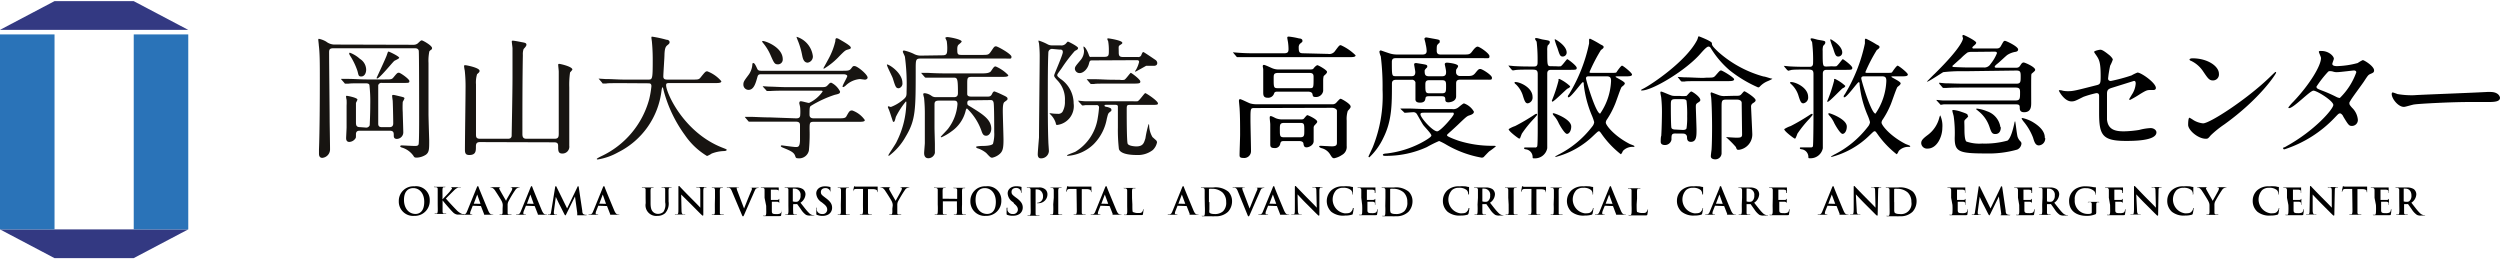
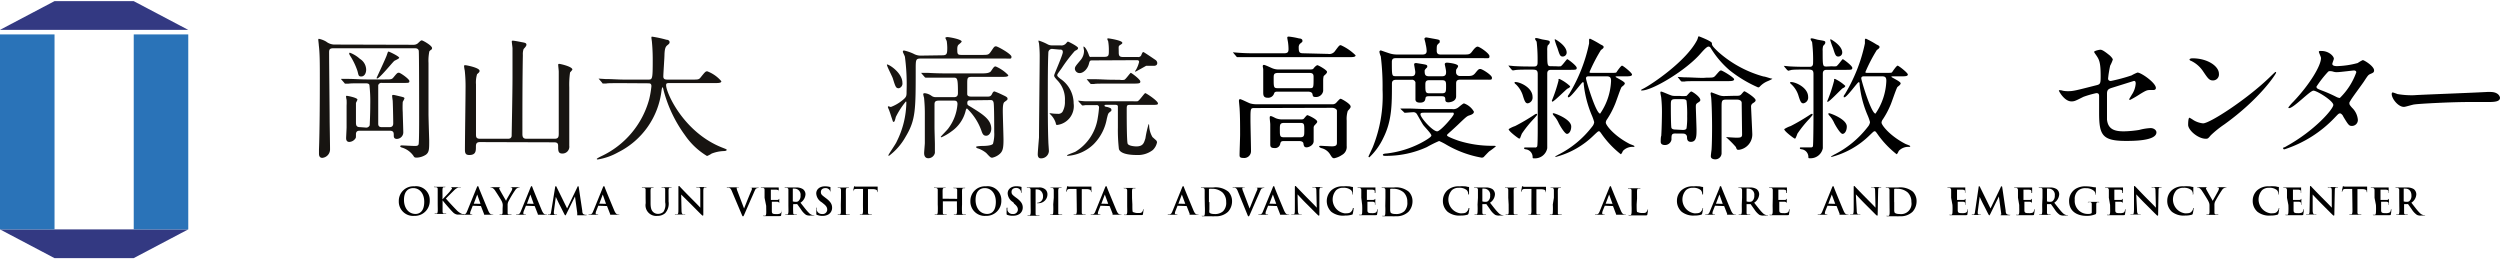
<svg xmlns="http://www.w3.org/2000/svg" width="675" height="70" viewBox="0 0 323.22 33.22">
  <defs>
    <style>
      .cls-1 {
        fill: #171411;
      }

      .cls-2 {
        fill: #333982;
      }

      .cls-3 {
        fill: #2a73b8;
      }
    </style>
  </defs>
  <g id="レイヤー_2" data-name="レイヤー 2">
    <g id="レイヤー_1-2" data-name="レイヤー 1">
      <g>
        <g>
          <path class="cls-1" d="M53.46,5.64A.85.85,0,0,0,54,5.47c.26-.24.4-.4.53-.4s1.33.66,1.33,1a.27.27,0,0,1-.08.19,1,1,0,0,0-.27.23A6,6,0,0,0,55.4,8c0,2.58,0,4.53,0,6.58,0,.54.09,3.34.09,3.43,0,1.14,0,1.5-.41,1.83a2.34,2.34,0,0,1-1.21.39c-.25,0-.32-.05-.41-.22A2.79,2.79,0,0,0,52,18.94c-.25-.06-.27-.19-.27-.2s.09-.09.18-.09c.25,0,1.41.07,1.67.07s.47,0,.54-.21.07-2.8.07-3.25c0-.69,0-8.74-.05-8.86-.08-.31-.36-.31-.54-.31H43.1c-.5,0-.55.19-.55.55,0,1.37.07,7.62.07,8.64,0,.55.05,3.28.05,3.89a1.1,1.1,0,0,1-1,1.09c-.43,0-.43-.42-.43-.57s0-.25,0-.52c.09-2.35.11-6.38.11-9,0-2.11,0-3.38-.13-4.44,0-.1-.07-.67-.07-.72s0-.14.09-.14a3.08,3.08,0,0,1,.93.36,1.8,1.8,0,0,0,1,.38Zm-6.2,10.7a.48.48,0,0,0,.54-.3c0-.1.07-1.36.07-2.64a19.33,19.33,0,0,0-.11-2.58c-.09-.2-.32-.2-.62-.2-1.19,0-1.85,0-2.08.05l-.38,0c-.07,0-.1,0-.16-.1l-.35-.4a.17.17,0,0,1-.07-.12s0,0,.07,0l.78,0c.82,0,1.6.07,2.44.07h2.37c.82,0,.91,0,1.14-.3.42-.5.48-.57.67-.57s1.36.82,1.36,1.08-.09.24-.93.24H49.38a.42.42,0,0,0-.48.31c0,.14,0,2.11,0,2.43s0,2.3,0,2.54c0,.44.31.44.54.44h.85c.2,0,.55,0,.55-.49,0-.67-.05-2.8-.07-2.94s-.07-.5-.07-.58,0-.16.14-.16.75.16.89.19c.5.12.56.14.56.28a3.48,3.48,0,0,1-.22.43,11.66,11.66,0,0,0,0,1.36c0,.28.07,2.22.07,2.63a.85.85,0,0,1-.82.8c-.39,0-.41-.25-.41-.44,0-.36,0-.62-.55-.62H46.53c-.17,0-.51,0-.51.45s0,.45-.07.55a1,1,0,0,1-.79.45c-.41,0-.41-.39-.41-.5s.06-1.21.06-1.4c0-.46,0-1.07,0-2.8a6.86,6.86,0,0,0,0-.74,2.93,2.93,0,0,1-.07-.41c0-.07,0-.11.1-.11s1.37.24,1.37.49c0,.08-.19.38-.19.45,0,.29,0,2,0,2.41s0,.7.55.7Zm-.73-8.88a1.67,1.67,0,0,1,.81,1.39c0,.49-.24.89-.64.89s-.34-.25-.5-.76a9,9,0,0,0-.84-1.78c-.2-.31-.21-.35-.21-.44s.05-.1.12-.08A4,4,0,0,1,46.53,7.46Zm5.08-.14c0,.12-.55.34-.64.41C50.67,8,49.06,10,48.76,10c-.07,0-.07-.07-.07-.08S49.85,7.44,50,7s.16-.48.24-.48S51.61,7.13,51.61,7.32Z" />
          <path class="cls-1" d="M62.05,18.22c-.52,0-.52.33-.52.62,0,.5,0,1.05-.84,1.05-.46,0-.58-.19-.58-.69,0-1.24.08-6.77.08-7.91a19.3,19.3,0,0,0-.1-2.3A4.87,4.87,0,0,1,60,8.44c0-.12,0-.16.16-.16S62,8.61,62,9c0,.12,0,.17-.32.44a3.65,3.65,0,0,0-.14,1.32c0,1,0,5.51,0,6.42,0,.35,0,.61.52.61h3.59c.14,0,.45,0,.5-.35,0-.1.11-5.44.11-7.68,0-1.54,0-3.49,0-3.65s-.09-.74-.09-.86,0-.14.16-.14.93.15,1.12.19c.38.07.61.1.61.33s-.34.5-.37.58a2,2,0,0,0-.09.75c-.06,3.19-.06,7.3-.06,10.22,0,.45.15.61.54.61h3.63c.5,0,.53-.28.53-.69,0-.68,0-3.7,0-4.3,0-1.49,0-3.48,0-3.68s-.07-.73-.07-.85,0-.16.14-.16S74,8.46,74,8.84c0,.07-.28.34-.3.39a11.31,11.31,0,0,0-.1,1.91c0,.77,0,4.23,0,4.94,0,.41,0,2.26,0,2.62a.88.88,0,0,1-.91,1c-.52,0-.53-.38-.53-.92,0-.27,0-.53-.52-.53Z" />
          <path class="cls-1" d="M80.62,10.6c-1.57,0-2.07,0-2.24.05l-.38,0c-.07,0-.11,0-.16-.11l-.34-.4c-.07-.08-.09-.08-.09-.12s0,0,.08,0l.78.05c.87,0,1.6.07,2.44.07h3.08c.55,0,.6,0,.6-2.44,0-.41,0-1.33-.1-2.38,0-.1-.07-.5-.07-.59s0-.14.1-.14a14.74,14.74,0,0,1,1.85.4c.24,0,.4.14.4.31s-.09.24-.29.4-.34.36-.37,1.18c0,.44-.15,2.45-.15,2.86s.32.4.61.4h3.08c.82,0,.91,0,1.14-.29.57-.71.64-.78.85-.78a4.42,4.42,0,0,1,1.82,1.28c0,.24-.36.24-.94.24H86.64c-.39,0-.52,0-.52.28,0,1,2.32,6.18,7.35,8.1.48.19.48.19.48.26s-.08.14-.35.15a4.72,4.72,0,0,0-1.6.33,2.77,2.77,0,0,1-.59.31,9.18,9.18,0,0,1-2.85-2.69,17.26,17.26,0,0,1-2.78-5.86c0-.1-.09-.34-.12-.34s-.06,0-.13.41a10.25,10.25,0,0,1-5.61,8,7.92,7.92,0,0,1-2.65.93s-.11,0-.11-.07.4-.26.57-.35a11.43,11.43,0,0,0,6.2-7.36A11.85,11.85,0,0,0,84.22,11c0-.38-.2-.38-.49-.38Z" />
-           <path class="cls-1" d="M108.91,9c.7,0,.91,0,1.14-.3s.23-.31.43-.31c.37,0,1.69,1.09,1.69,1.49,0,.19-.23.27-.35.27l-.63-.08a3,3,0,0,0-1.87.86c-.14.11-.23.18-.32.18a.08.08,0,0,1-.07-.07c0-.19.61-1.2.61-1.35s-.24-.24-.48-.24H98.5c-.32,0-.48,0-.57.34-.23.8-.45,1.68-1.16,1.68a.67.67,0,0,1-.66-.68c0-.36.09-.48.64-1.22a2.51,2.51,0,0,0,.52-1.38c0-.06,0-.19.14-.19s.3.31.5.76c.11.24.34.24.52.24Zm-6,6.15c.22,0,.55,0,.55-.45a5.42,5.42,0,0,0,0-.81c0-.26-.12-.61-.12-.68s0-.27.19-.27.91.22,1.07.22a4.45,4.45,0,0,0,1.75-1.47c0-.12-.09-.12-.34-.12h-4.19c-.42,0-1.63,0-2.24.05l-.39,0s-.09,0-.14-.11l-.36-.39c-.07-.09-.07-.09-.07-.12s0,0,.05,0l.79.05c.51,0,1.44.07,2.45.07h4c.8,0,.87,0,1.14-.29s.28-.28.44-.28a2.52,2.52,0,0,1,1.12,1.14c0,.26-.16.3-.69.42a14.56,14.56,0,0,0-3,1.38c-.23.14-.26.15-.26,1.19,0,.47.39.47.57.47h3.08c.73,0,1,0,1.14-.3.33-.58.39-.72.73-.72a3.34,3.34,0,0,1,1.63,1.24c0,.23-.35.23-.94.23h-5.68c-.52,0-.52.14-.52,1a21.72,21.72,0,0,1-.09,2.71,1.28,1.28,0,0,1-1.44,1c-.25,0-.26-.1-.34-.31-.14-.47-.69-.69-1.44-1-.21-.09-.41-.16-.41-.26s.11-.09.16-.09,1.5.21,1.78.21.52,0,.54-.88c0-.38,0-1.61,0-1.87s0-.53-.55-.53H99.51c-.42,0-1.64,0-2.26,0l-.37,0c-.06,0-.09,0-.16-.1l-.34-.4c-.07-.08-.07-.08-.07-.12s0,0,0,0l.78,0c.52,0,1.45.07,2.46.07Zm-4.29-10c.36,0,2.58.81,2.58,2.36a.62.62,0,0,1-.6.66c-.45,0-.52-.14-1-1.24a6.44,6.44,0,0,0-1-1.59s-.08-.12-.06-.16S98.59,5.16,98.62,5.16Zm6.47,1.92a.8.8,0,0,1-.66.88c-.56,0-.66-.66-.73-1a9.75,9.75,0,0,0-.61-2c0-.05-.14-.29-.09-.34A3,3,0,0,1,105.09,7.08ZM110,6c0,.15-.07.17-.39.26s-.39.15-1.08.84a9.1,9.1,0,0,1-2,1.63.08.08,0,0,1-.07-.07s.62-1.12.69-1.26A9,9,0,0,0,108,5.17c0-.32.07-.38.18-.38a.85.85,0,0,1,.34.14C109,5.21,110,5.76,110,6Z" />
          <path class="cls-1" d="M116.22,11.26c-.38,0-.43-.12-.79-1.28-.09-.28-.76-1.54-.76-1.75,0,0,0-.05,0-.05.32,0,2,1.11,2,2.38A.63.63,0,0,1,116.22,11.26ZM121.81,7c.62,0,.66-.19.66-1a7.12,7.12,0,0,0-.06-.79c0-.07-.19-.42-.19-.47s.21-.1.23-.1c.28,0,1.88.29,1.88.58,0,.07-.16.21-.39.4s-.17.66-.17.83c0,.47.17.5.55.5h2.61c.84,0,.89,0,1.23-.5s.39-.61.61-.61,2,1,2,1.34-.09.24-.95.24H119.06c-.65,0-.67.12-.67,1.33,0,5.32,0,6.61-1.3,8.77A7.86,7.86,0,0,1,114.93,20a.07.07,0,0,1-.07-.07c0-.13,1-1.52,1.09-1.81a11.58,11.58,0,0,0,1.23-5c0-.07,0-.15-.06-.15a10.19,10.19,0,0,0-1.3,2c-.1.4-.16.64-.28.64s-.09-.07-.29-.62c-.08-.26-.28-.88-.37-1.06a1.44,1.44,0,0,1-.09-.24.1.1,0,0,1,.09-.1s.25.09.3.09a5.34,5.34,0,0,0,1.5-.87c.53-.43.53-.55.53-1.17A26.93,26.93,0,0,0,117,7.23c0-.12-.27-.59-.27-.69a.14.14,0,0,1,.15-.16,5.63,5.63,0,0,1,1.37.49,1.87,1.87,0,0,0,.85.17Zm3.61,5.82c-.12,0-.36,0-.36.33s.08.28.65.64c1.38.86,2.45,1.54,2.45,2.7,0,.48-.28.91-.66.91s-.48-.26-.64-.72a7.43,7.43,0,0,0-1.83-2.8c-.11,0-.14.15-.16.2A4.57,4.57,0,0,1,123,16.85a6.39,6.39,0,0,1-1.28.75s-.09,0-.09-.06.89-.93,1-1.12a5.92,5.92,0,0,0,1.16-3.11c0-.45-.27-.45-.48-.45h-1.94c-.52,0-.55.23-.55.54v.17c0,.38,0,2.39,0,2.77s.05,1.84.05,2.19v1.09a.88.88,0,0,1-.84.69c-.55,0-.55-.54-.55-.69s.09-1.11.09-1.28c0-.9,0-3.54,0-3.63a20.13,20.13,0,0,0-.1-2.21,4,4,0,0,1-.11-.47c0-.12.14-.13.21-.13a1.79,1.79,0,0,1,.89.36.9.9,0,0,0,.52.15h2.37c.5,0,.5-.36.5-.6,0-1.92-.09-1.92-.63-1.92h-.9c-1.57,0-2.09,0-2.26,0l-.38,0s-.09,0-.16-.11l-.34-.39c-.07-.09-.07-.09-.07-.12s0,0,.06,0l.78,0c.87.05,1.62.07,2.46.07h4.45c.46,0,1,0,1.24-.26.39-.57.43-.64.63-.64a5,5,0,0,1,1.63,1.13c0,.22-.37.22-1,.22h-3.72c-.59,0-.59.14-.59,1,0,.12,0,1.16,0,1.21,0,.26.2.34.55.34h2c.32,0,.48,0,.66-.34.07-.16.16-.33.32-.33a10.57,10.57,0,0,1,1,.43c.44.21.68.31.68.49s0,.15-.41.46c-.2.16-.2.85-.2,1.16,0,.59.09,3.18.09,3.71,0,1.18-.11,1.56-.62,1.94a2.16,2.16,0,0,1-.84.38c-.2,0-.27-.07-.77-.61a3.55,3.55,0,0,0-1-.57c-.09,0-.32-.12-.32-.2s.25-.12.77-.14c.21,0,1.23,0,1.42-.28a4.62,4.62,0,0,0,.16-1.52c0-.57,0-3.3-.07-3.75s-.34-.38-.55-.38Z" />
          <path class="cls-1" d="M136.09,6.18a.47.47,0,0,0-.55.46c-.07,1.33-.07,4-.07,5.55,0,1.78,0,4.32.07,6,0,.19.07,1,.07,1.21a1,1,0,0,1-1.07.92c-.3,0-.37-.3-.37-.5,0-.37.14-1.89.16-2.2,0-1.47.09-9,.09-10.54a14.77,14.77,0,0,0-.09-1.62s-.07-.26-.07-.3,0-.06.05-.06a6.74,6.74,0,0,1,1.19.51,1.27,1.27,0,0,0,.57.11h1.05a.76.76,0,0,0,.57-.14c.06,0,.3-.35.38-.35s1.31.63,1.31.82-.14.24-.42.39a19,19,0,0,0-1.7,2.23c-.51.71-.57.78-.57.9s.08.21.41.47a3.85,3.85,0,0,1,1.71,3.19A2.46,2.46,0,0,1,136.73,16c-.18,0-.2,0-.23-.23a2.62,2.62,0,0,0-.62-1.05s-.2-.19-.2-.23,0,0,0,0h.15a4.82,4.82,0,0,0,.89.07.67.67,0,0,0,.64-.24,2.54,2.54,0,0,0,.32-1.4,3.53,3.53,0,0,0-1-2.71c-.35-.38-.39-.47-.39-.62s1.12-2.63,1.12-3-.28-.33-.44-.33Zm7.09,7.22c-.29,0-.38,0-.38.12s.22.14.39.17c.38.12.5.17.5.36s0,.11-.3.37c-.13.14-.14.19-.29.77a6.22,6.22,0,0,1-1.69,3.29A5.38,5.38,0,0,1,138.07,20c-.06,0-.11,0-.11-.07s.91-.38,1.07-.46a6.17,6.17,0,0,0,2.9-4.39,12.46,12.46,0,0,0,.16-1.31.29.29,0,0,0-.34-.33l-1.41,0a2.71,2.71,0,0,1-.37.05c-.07,0-.11-.05-.16-.12l-.36-.39c0-.07-.07-.09-.07-.11s0,0,.07,0,.66.07.79.07c.87,0,1.6,0,2.44,0h3.79a2.86,2.86,0,0,0,.6,0c.24-.06.88-1.05,1-1.05s1.64,1,1.64,1.33c0,.17-.14.17-.48.19-.19,0-.94,0-1.19,0h-1.94c-.43,0-.43.08-.43.69,0,.76,0,4,.12,4.32s1,.36,1.11.36c.91,0,1-.47,1.19-1.05a13.61,13.61,0,0,1,.41-1.83s.07,0,.07.17a3.14,3.14,0,0,0,.43,1.5l.48.43a.45.45,0,0,1,.11.25,1.88,1.88,0,0,1-.55,1,3.15,3.15,0,0,1-2.09.64c-.78,0-2.1-.11-2.29-.78a21.3,21.3,0,0,1-.13-2.76V13.62c0-.2-.2-.22-.39-.22Zm-2-5.74c-.27,0-.3.09-.39.42-.16.67-.71,1.22-1.2,1.22a.61.61,0,0,1-.62-.53c0-.28.07-.36.77-1.19a1.85,1.85,0,0,0,.41-1.16c0-.09-.07-.42-.07-.49s0-.06,0-.06c.25,0,.59.76.7,1.1s.23.23.37.23h1.64c.57,0,.57-.23.57-.8a6.6,6.6,0,0,0-.09-1.23,1.09,1.09,0,0,1-.11-.27c0-.09.07-.09.13-.09s1.81.26,1.81.57c0,.09,0,.11-.27.28s-.19.21-.19,1c0,.44.14.56.57.56h1.89a.41.41,0,0,0,.48-.31c.14-.33.19-.33.25-.33s1.28.83,1.53,1a.51.51,0,0,1,.26.42c0,.34-.33.36-.44.36s-1,0-1,0-1.32.75-1.37.75a.05.05,0,0,1-.06-.06s.11-.15.13-.19a3.73,3.73,0,0,0,.39-1c0-.23-.2-.23-.27-.23Zm3.6,2.51a1.6,1.6,0,0,0,.57,0c.19-.05.76-.9.85-.9s1.23.85,1.23,1.11-.11.28-1.11.28h-2.59c-1.57,0-2.09,0-2.27.05l-.37,0c-.05,0-.09,0-.16-.1l-.34-.4c-.07-.08-.07-.08-.07-.12s0,0,.05,0l.79,0c.87,0,1.62.07,2.45.07Z" />
        </g>
        <g>
          <polygon class="cls-2" points="7.04 0 0 3.71 24.33 3.71 17.29 0 7.04 0" />
          <polygon class="cls-2" points="7.04 33.22 0 29.51 24.33 29.51 17.29 33.22 7.04 33.22" />
          <rect class="cls-3" x="17.29" y="4.3" width="7.05" height="25.21" />
          <rect class="cls-3" y="4.3" width="7.05" height="25.21" />
        </g>
      </g>
      <g>
        <path d="M171.71,6.82a.89.89,0,0,0,.89-.37c.5-.67.56-.76.75-.76A6.51,6.51,0,0,1,175.26,7c0,.24-.36.24-1,.24H162.62c-1.57,0-2.09,0-2.27,0l-.37,0s-.09,0-.16-.12l-.34-.4c-.07-.07-.07-.09-.07-.1s0,0,.05,0l.79.06c.87.06,1.62.06,2.45.06H166c.54,0,.59-.21.59-.57a6.56,6.56,0,0,0-.05-.73c0-.1-.11-.6-.11-.71s.05-.15.2-.15a9.59,9.59,0,0,1,1.33.24c.2,0,.43.09.43.28s0,.15-.34.43a.69.69,0,0,0-.14.5c0,.6.12.71.6.71Zm-9.49,7c-.55,0-.55,0-.55,1.57,0,.58.07,3.39.07,4a.88.88,0,0,1-1,.88c-.48,0-.48-.19-.48-.4,0-.38.07-2.19.07-2.6,0-.95,0-2.39-.06-3.29,0-.17-.09-1-.09-1.07s0-.24.15-.24,1.08.48,1.3.55a2.93,2.93,0,0,0,.76.11h9.83a.65.65,0,0,0,.57-.23c.41-.45.46-.48.55-.48s1.28.65,1.28,1c0,.12,0,.17-.37.57a3.47,3.47,0,0,0-.14,1.24c0,.47,0,2.77,0,3.29a1.18,1.18,0,0,1-.62,1.17,2.68,2.68,0,0,1-1,.42c-.21,0-.3-.13-.55-.54a1.79,1.79,0,0,0-1.07-.76c-.25-.07-.32-.19-.32-.24s.13-.07.2-.07,1.21.07,1.44.07c.66,0,.66-.24.66-.54s0-1.53,0-1.83c0-1.23,0-2,0-2.23s-.37-.38-.61-.38Zm3-2.12c-.23,0-.42,0-.49.22a.8.8,0,0,1-.82.57c-.59,0-.59-.36-.59-.76,0-.17,0-1.05,0-1.24,0-.42,0-1.3,0-1.68,0-.05-.06-.33-.06-.38s0-.19.15-.19.92.37,1,.4a2.11,2.11,0,0,0,1,.19h3.92c.3,0,.41,0,.53-.17s.36-.38.47-.38,1.24.62,1.24.86-.41.47-.44.57a2.31,2.31,0,0,0-.06.52c0,.19,0,1.16,0,1.38a.93.93,0,0,1-1,.78c-.31,0-.34-.12-.38-.36s-.3-.33-.57-.33Zm.8,6.39c-.26,0-.4,0-.49.29a.68.68,0,0,1-.77.61c-.5,0-.53-.23-.53-.5s0-1.25,0-1.47,0-.73,0-1.11c0-.1-.07-.69-.07-.81s0-.24.14-.24.63.28.68.29a2.27,2.27,0,0,0,.84.14h2.28c.32,0,.42,0,.55-.19.28-.33.32-.36.39-.36s1.26.53,1.26.84c0,.09,0,.11-.32.45a.44.44,0,0,0-.14.35c0,.15,0,1.62,0,1.71,0,.55-.63.81-.91.81s-.36-.14-.41-.48c0-.16-.16-.33-.52-.33Zm-.76-8.81c-.59,0-.59.21-.59.71,0,1.14,0,1.26.52,1.26h4.11c.53,0,.53,0,.53-1.4,0-.28,0-.57-.51-.57Zm.8,6.46c-.59,0-.59.21-.59.86,0,.87,0,1,.59,1h2c.57,0,.57-.21.57-.86,0-.88,0-1-.57-1Z" />
        <path d="M182.46,9.7c.2,0,.52,0,.52-.53,0-.16-.15-.89-.15-1s.09-.17.27-.17l.87.14c.36.07.56.09.56.28s-.06.15-.2.32-.14.18-.14.3c0,.48.09.67.57.67h1.67c.52,0,.53-.31.53-.57s-.17-.91-.17-1,.09-.19.28-.19,1.44.14,1.44.44c0,.1,0,.1-.19.38-.07.08-.07.19-.07.44s.21.47.51.47h.79c.62,0,.85,0,1.15-.34.43-.52.47-.57.7-.57s1.49.79,1.49,1.12-.08.26-.92.26h-3.19c-.52,0-.52.31-.52.53s0,1.39,0,1.63c0,.69-.85.77-1,.77-.36,0-.4-.19-.4-.36,0-.38-.14-.43-.53-.43h-1.51c-.27,0-.48,0-.52.24s-.07.59-.71.59-.59-.38-.59-.52V10.5a.45.45,0,0,0-.52-.33h-2c-.5,0-.52.31-.52.53,0,2.7,0,4.77-1.12,7a8.25,8.25,0,0,1-1.8,2.49.12.12,0,0,1-.11-.12l.54-1.16a17.71,17.71,0,0,0,1.28-7.46,32.41,32.41,0,0,0-.23-4.31,2.29,2.29,0,0,1-.18-.6.19.19,0,0,1,.2-.17s1.06.38,1.28.43a3.2,3.2,0,0,0,.8.1h3.29c.34,0,.54-.12.54-.45a4.15,4.15,0,0,0-.13-.88c0-.12-.16-.65-.16-.71s.11-.17.22-.17.9.16,1,.17c.69.13.76.13.76.33s0,.14-.19.33-.2.22-.2.9c0,.48.34.48.53.48h2.94c.68,0,.82,0,1.12-.41.16-.21.45-.61.7-.61s1.53.88,1.53,1.23-.11.26-.94.26H180.48c-.21,0-.53,0-.53.47,0,1.84,0,1.86.53,1.86ZM181.14,14c-.07-.07-.07-.09-.07-.12s0,0,.07,0l.79,0c.87,0,1.6.07,2.44.07h3.36a1,1,0,0,0,.77-.18c.12-.08.64-.55.78-.55a2.38,2.38,0,0,1,1.28,1.07c0,.28-.34.4-.62.49s-.43.22-1.46,1.21c-.82.77-1,.91-1.18,1.08s-.21.16-.21.3,1.16.57,1.53.69a14.42,14.42,0,0,0,4.35.64c.26,0,.42,0,.42.08a9.32,9.32,0,0,1-.85.64c-.13.11-.61.62-.71.73a.41.41,0,0,1-.29.08A13.8,13.8,0,0,1,187,18.56a7.62,7.62,0,0,0-.94-.48,15.55,15.55,0,0,0-1.59.79A12.63,12.63,0,0,1,179.13,20c-.16,0-.34,0-.34-.14s.34-.16.52-.17a12.8,12.8,0,0,0,4.33-1.32c.33-.17,1.42-.76,1.42-1S184.17,16.25,184,16s-.69-1.2-.82-1.41a.51.51,0,0,0-.48-.23c-.16,0-.94.07-1.05.07a.18.18,0,0,1-.16-.1Zm3.14.42c-.47,0-.63,0-.63.22,0,.42,1.57,2.19,2.16,2.19.43,0,2.15-2,2.15-2.24s-.14-.17-.28-.17Zm.5-4.2c-.38,0-.5.15-.5.55,0,.92,0,1.14.51,1.14h1.64c.53,0,.53-.21.53-.95,0-.47,0-.74-.51-.74Z" />
        <path d="M201.2,8.42a3,3,0,0,0,.57,0c.2-.06.77-.92.86-.92s1.22.85,1.22,1.12-.1.26-1.1.26H200.6c-.24,0-.56,0-.56.49,0,1.53,0,8.44,0,9.64a1.61,1.61,0,0,1-1.69,1.31c-.14,0-.2,0-.2-.14a1,1,0,0,0-.76-1c-.27-.05-.34-.05-.34-.17a.09.09,0,0,1,.09-.09l1.32,0a.26.26,0,0,0,.28-.15c.09-.19.07-3.13.07-3.58,0-.91,0-4.94,0-5.75,0-.59-.23-.59-.93-.59s-1.58,0-1.92.05l-.38.06s-.08-.06-.16-.12l-.33-.4c0-.05-.08-.09-.08-.11s0,0,.06,0,.67.07.78.07c.93.05,1.64.05,2.46.05.18,0,.48,0,.48-.48a20.48,20.48,0,0,0-.12-2.73s-.2-.28-.2-.35,0-.12.16-.12.71.18.84.19c.82.14.9.14.9.35s-.25.38-.28.45a2.33,2.33,0,0,0-.05.65c0,2,0,2,.53,2Zm-5.32,7.73a26,26,0,0,0,2.49-1.46,1.17,1.17,0,0,1,.25-.13.11.11,0,0,1,.11.12c0,.07-.31.39-.36.46a14.63,14.63,0,0,0-1.62,2l-.21.54c0,.07-.08.08-.15.08s-1.42-1-1.33-1.22A3.48,3.48,0,0,1,195.88,16.15Zm.07-5.69c.57,0,2.19.71,2.19,1.92a.75.75,0,0,1-.61.83c-.28,0-.39-.17-.67-1.09a3.42,3.42,0,0,0-.89-1.38c-.08-.05-.18-.14-.15-.23S195.91,10.46,196,10.46Zm5.68-.4A5.37,5.37,0,0,1,203,11c0,.15-.2.25-.34.31S200.9,13,200.7,13c0,0-.07-.09-.07-.12a19.27,19.27,0,0,0,.87-2.61c0-.1,0-.16,0-.19S201.57,10.06,201.63,10.06Zm-.77,4.43c.15,0,2.28.76,2.28,1.72,0,.56-.27.95-.55.95s-.87-1-1.07-1.39a3.53,3.53,0,0,0-.66-1c-.1-.12-.12-.22-.09-.26A.14.14,0,0,1,200.86,14.49Zm.2-9.56c.05,0,1.49.81,1.49,1.71a.51.51,0,0,1-.51.52c-.34,0-.41-.24-.68-1.09A9.63,9.63,0,0,1,201,5S201,4.93,201.06,4.93Zm7.19,4.34c.66,0,.7,0,.77-.12s.55-.81.69-.81S211,9.27,211,9.48s-.29.24-.75.24h-1.17c-.15,0-.2,0-.2.07s1.19.6,1.19.83-.41.43-.44.52c-.18.32-.71,1.95-.86,2.26a11.07,11.07,0,0,1-1,1.88.77.77,0,0,0-.16.42c0,.34,1.1,1.74,3.09,2.76.09.05.61.21.61.29s0,.09-.12.09a1.7,1.7,0,0,0-1.38.54c0,.06-.19.41-.26.41a12.24,12.24,0,0,1-2.34-2.42c-.35-.5-.39-.55-.49-.55s-.16.05-.66.52a11,11,0,0,1-4.92,2.8s-.05,0-.05-.06,0,0,.36-.22a12.73,12.73,0,0,0,4.39-3.63,1.08,1.08,0,0,0,.27-.59,6.14,6.14,0,0,0-.27-.79,14.2,14.2,0,0,1-1.08-4.1c0-.2,0-.27-.13-.27s-1.51,1.95-1.83,1.95c-.07,0-.09,0-.09-.1s0-.09.18-.35a20.74,20.74,0,0,0,2.56-6.51c0-.07,0-.4,0-.47a.14.14,0,0,1,.12-.15,12.4,12.4,0,0,1,1.35.74c.31.15.41.21.41.34s-.1.21-.35.39a21.74,21.74,0,0,0-1.48,2.85c0,.1.14.1.21.1Zm-2.85.45c-.12,0-.35,0-.35.26s1.28,4.56,1.83,4.56a8,8,0,0,0,1.41-4.22c0-.39-.09-.6-.54-.6Z" />
        <path d="M219.92,6.71c-1.88,2.21-6.28,4.84-7.65,4.84,0,0-.11,0-.11-.05s.3-.19.34-.21c1.1-.57,5.52-3.54,6.92-6.27a2.34,2.34,0,0,0,.13-.4.12.12,0,0,1,.11-.07s1.67.63,1.67.88,0,.35.82,1.13A14.71,14.71,0,0,0,228,9.74c.21,0,.84.24,1,.26s.12,0,.12.06a5.2,5.2,0,0,1-.62.3,2.85,2.85,0,0,0-1,.71.28.28,0,0,1-.2.08,16.38,16.38,0,0,1-3.7-2.23,12.06,12.06,0,0,1-2.35-2.74c-.14-.23-.16-.26-.3-.3S220.62,5.92,219.92,6.71Zm-3.33,10.4c-.49,0-.49.21-.49.81a.85.85,0,0,1-.84.68c-.32,0-.55-.12-.55-.42,0-.12,0-.64.07-.76.07-1.07.09-2.76.09-3a17.47,17.47,0,0,0-.09-1.91c0-.09-.11-.56-.11-.66s0-.16.11-.16,1,.4,1.17.45a1.27,1.27,0,0,0,.52.11h.69a3.73,3.73,0,0,0,.88,0c.1-.06.48-.57.62-.57s1.17.69,1.17,1.1c0,.14-.1.21-.32.35s-.26.22-.26.53.09,2.56.09,3c0,.76,0,1.53-.73,1.53-.48,0-.5-.39-.5-.62s-.18-.45-.52-.45Zm.95-.46c.16,0,.43,0,.51-.21a9.5,9.5,0,0,0,.08-1.56,15,15,0,0,0-.08-2c-.08-.21-.35-.21-.51-.21h-.95c-.57,0-.57.19-.57.83,0,.26,0,2.7.08,2.89s.37.21.51.21Zm3.13-6.76c.8,0,.89,0,1.14-.29.5-.57.55-.64.71-.64s1.68.91,1.68,1.14-.36.24-1,.24h-3.12c-1.57,0-2.08,0-2.26.05l-.38,0s-.08,0-.16-.11L217,9.93c-.08-.09-.08-.09-.08-.13s0,0,.06,0l.78.05c.87,0,1.62.07,2.46.07Zm3.4,2.35c.75,0,.84,0,1-.14s.36-.45.46-.45,1.45.83,1.45,1.16c0,.14-.11.23-.34.38a.49.49,0,0,0-.25.43c0,.05.16,3.44.16,3.53a2,2,0,0,1-1.73,2.07c-.23,0-.27,0-.39-.36a12.76,12.76,0,0,0-1.28-1.28s.05,0,.09,0,1,.07,1.19.07c.52,0,.8,0,.8-.39s-.05-3.79-.05-4.1-.31-.43-.57-.43h-1.46c-.57,0-.57.19-.57,1.07s0,4.51,0,5.41c0,.07,0,.4,0,.47a.8.8,0,0,1-.8.77c-.3,0-.59-.1-.59-.4,0-.12.07-.69.09-.81.07-.93.07-2.69.07-3,0-1.31-.05-3-.11-3.71,0-.09-.08-.5-.08-.59s.07-.15.1-.15.87.33,1.05.39a1.77,1.77,0,0,0,.57.09Z" />
        <path d="M236.83,8.42a3,3,0,0,0,.57,0c.2-.06.77-.92.85-.92s1.23.85,1.23,1.12-.1.26-1.1.26h-2.16c-.23,0-.55,0-.55.49,0,1.53,0,8.44,0,9.64A1.61,1.61,0,0,1,234,20.31c-.14,0-.2,0-.2-.14a1,1,0,0,0-.76-1c-.27-.05-.34-.05-.34-.17a.09.09,0,0,1,.09-.09l1.31,0c.09,0,.24,0,.29-.15s.07-3.13.07-3.58c0-.91,0-4.94,0-5.75,0-.59-.23-.59-.92-.59s-1.58,0-1.92.05L231.2,9s-.09-.06-.16-.12l-.34-.4c0-.05-.07-.09-.07-.11s0,0,.06,0,.67.07.78.07c.93.05,1.64.05,2.46.05.17,0,.48,0,.48-.48a18.92,18.92,0,0,0-.13-2.73s-.19-.28-.19-.35,0-.12.16-.12.71.18.83.19c.82.14.91.14.91.35s-.25.38-.28.45a2,2,0,0,0-.06.65c0,2,0,2,.54,2Zm-5.32,7.73A26,26,0,0,0,234,14.69a1,1,0,0,1,.25-.13c.07,0,.1.06.1.12s-.3.39-.35.46a14.63,14.63,0,0,0-1.62,2,4.2,4.2,0,0,1-.22.54c0,.07-.07.08-.14.08s-1.42-1-1.33-1.22A3.48,3.48,0,0,1,231.51,16.15Zm.07-5.69c.57,0,2.19.71,2.19,1.92a.75.75,0,0,1-.61.83c-.28,0-.39-.17-.67-1.09a3.32,3.32,0,0,0-.9-1.38c-.07-.05-.17-.14-.14-.23S231.54,10.46,231.58,10.46Zm5.68-.4a5.32,5.32,0,0,1,1.31.89c0,.15-.19.25-.33.31S236.53,13,236.33,13s-.07-.09-.07-.12a19.27,19.27,0,0,0,.87-2.61c0-.1,0-.16,0-.19S237.2,10.06,237.26,10.06Zm-.77,4.43c.14,0,2.28.76,2.28,1.72,0,.56-.27.95-.55.95s-.87-1-1.07-1.39a3.53,3.53,0,0,0-.66-1c-.11-.12-.12-.22-.09-.26A.14.14,0,0,1,236.49,14.49Zm.2-9.56c.05,0,1.49.81,1.49,1.71a.51.51,0,0,1-.51.52c-.34,0-.41-.24-.68-1.09A9.63,9.63,0,0,1,236.62,5S236.65,4.93,236.69,4.93Zm7.19,4.34c.66,0,.69,0,.77-.12s.55-.81.69-.81,1.32.93,1.32,1.14-.29.24-.75.24h-1.18c-.14,0-.19,0-.19.07s1.19.6,1.19.83-.41.43-.44.52c-.18.32-.72,1.95-.86,2.26a11.07,11.07,0,0,1-1,1.88.78.78,0,0,0-.17.42c0,.34,1.11,1.74,3.1,2.76.09.05.61.21.61.29s-.06.09-.13.09a1.69,1.69,0,0,0-1.37.54c0,.06-.19.41-.26.41a12.24,12.24,0,0,1-2.34-2.42c-.35-.5-.39-.55-.5-.55s-.16.05-.65.52a11,11,0,0,1-4.92,2.8s-.05,0-.05-.06,0,0,.35-.22a12.66,12.66,0,0,0,4.4-3.63,1.16,1.16,0,0,0,.27-.59,6.14,6.14,0,0,0-.27-.79,13.59,13.59,0,0,1-1.08-4.1c0-.2,0-.27-.13-.27s-1.51,1.95-1.83,1.95c-.07,0-.09,0-.09-.1s0-.09.18-.35a21,21,0,0,0,2.56-6.51c0-.07,0-.4,0-.47a.14.14,0,0,1,.13-.15,12.4,12.4,0,0,1,1.35.74c.31.15.41.21.41.34s-.1.21-.35.39a20.58,20.58,0,0,0-1.48,2.85c0,.1.14.1.21.1ZM241,9.72c-.12,0-.36,0-.36.26s1.29,4.56,1.84,4.56a8,8,0,0,0,1.4-4.22c0-.39-.08-.6-.53-.6Z" />
-         <path d="M249.23,19.06a.75.75,0,0,1-.84-.69c0-.32.13-.53.82-1.05a4,4,0,0,0,1.53-2.3,1.35,1.35,0,0,1,.11-.26,3.32,3.32,0,0,1,.27,1.63C251.12,17.53,250.42,19.06,249.23,19.06Zm4.79-10a20.12,20.12,0,0,0-2.78.12c-.12.05-1.87,1.22-2.05,1.22,0,0-.07,0-.07,0s.88-.9,1-1c3.67-3.61,3.67-4.54,3.67-4.59s-.07-.23-.07-.28,0-.16.12-.16,1.66.76,1.66,1S255,5.85,255,6s.18.12.29.12h2.67c.39,0,.57,0,.76-.37.31-.55.34-.62.5-.62s1.7.73,1.7,1.11c0,.22-.18.28-.32.31a2.75,2.75,0,0,0-1.07.4c-.2.14-1,.91-1.23,1.09s-.41.34-.41.44.11.13.25.13h2.42c.27,0,.46,0,.64-.3s.29-.38.44-.38,1.48.57,1.48.94c0,.1,0,.13-.42.48-.08.07-.08.12-.09.66s0,2.59,0,3.09,0,1.26-.92,1.26c-.5,0-.54-.31-.56-.47,0-.43,0-.55-.58-.55h-7c-.42,0-1.62,0-2.24,0l-.37.06c-.08,0-.09-.06-.16-.13l-.36-.39a.3.3,0,0,1-.07-.11s.05,0,.07,0,.66.07.78.07c.52,0,1.45,0,2.44,0h6.89c.64,0,.64-.19.64-1.09,0-.41-.09-.58-.58-.58H253.9c-.43,0-1.64,0-2.27.05l-.37,0s-.09,0-.16-.12l-.34-.38c0-.07-.07-.1-.07-.12s0-.05.05-.05.66.07.79.07c.51,0,1.44.05,2.45.05h6.7c.57,0,.57-.22.57-1,0-.55-.07-.7-.57-.7ZM255,6.56a1.63,1.63,0,0,0-.61.07,6.19,6.19,0,0,0-.87.76c-.18.15-1.12,1-1.12,1s.05.11.14.12,1.28.06,1.62.06h2.26a.93.93,0,0,0,.93-.44,5.34,5.34,0,0,0,.83-1.4c0-.2-.19-.2-.37-.2Zm-.54,8.27c0,.12-.07.18-.32.42s-.16.15-.16,1.21c0,.43,0,1.46.25,1.69a5.21,5.21,0,0,0,2.05.26,11,11,0,0,0,3.26-.38c.44-.3.74-1.56.87-2.14.05-.25.07-.35.12-.35s.22,1.71.32,2a1.54,1.54,0,0,0,.41.63.39.39,0,0,1,.09.26.94.94,0,0,1-.55.76,13.42,13.42,0,0,1-4.08.5c-3.47,0-4-.23-4-2a15.61,15.61,0,0,0-.12-2.72c0-.13-.18-.66-.18-.78s0-.12.12-.12a4.13,4.13,0,0,1,.9.19C254.31,14.56,254.41,14.59,254.41,14.83Zm4.22,1.47c0,.14,0,.88-.71.88-.45,0-.53-.27-.78-1a4.35,4.35,0,0,0-1.45-2c-.07-.07-.25-.19-.25-.22s.06-.07.09-.07a4.71,4.71,0,0,1,1.3.34A2.56,2.56,0,0,1,258.63,16.3Zm5.74,1.4a.88.88,0,0,1-.82.95c-.45,0-.59-.47-.75-1a7.32,7.32,0,0,0-1.27-2.14c-.19-.28-.21-.31-.21-.33s.05-.07.11-.07a4.67,4.67,0,0,1,1.21.45C264.37,16.52,264.37,17.39,264.37,17.7Z" />
        <path d="M266.7,11.58a3.52,3.52,0,0,0,.66.06c.71,0,1-.09,3.72-.78.48-.12.51-.26.51-1.18,0-1.86-.21-2.16-.64-2.78a2.3,2.3,0,0,1-.21-.33c0-.15.66-.29.82-.29s.41.09,1.23.76c0,0,.37.35.37.52a5,5,0,0,1-.34.78,14.68,14.68,0,0,0-.27,1.66c0,.22.15.32.36.32a22.69,22.69,0,0,0,2.67-.72,5.4,5.4,0,0,1,.77-.37c.48,0,2.38,1.33,2.38,2,0,.12-.09.26-.32.26l-.48,0c-.37,0-.57.12-1.21.5a13.86,13.86,0,0,1-1.33.78.1.1,0,0,1-.11-.11l.34-.57a2.93,2.93,0,0,0,.5-1.43c0-.11,0-.35-.22-.35l-2.94.92c-.41.14-.55.29-.55.74,0,1.45,0,3,0,3.34.14,1.36,1.14,1.52,2.21,1.52a14.21,14.21,0,0,0,1.95-.18,6.9,6.9,0,0,1,1.48-.24c.43,0,.75.28.75.55,0,1.11-3,1.11-3.95,1.11-3.08,0-3.46-.78-3.46-3.65,0-.34,0-1.84,0-2.14s-.11-.39-.36-.39a12.86,12.86,0,0,0-1.67.48c-1.05.53-1.16.59-1.55.59-.91,0-1.62-1.32-1.62-1.39s.07-.06.11-.06A1.24,1.24,0,0,1,266.7,11.58Z" />
        <path d="M287.57,15.94a13.17,13.17,0,0,0-1.75,1.41c-.33.4-.37.44-.64.44-1,0-2.28-1.11-2.28-1.8,0-.12,0-.92.18-.92a5.22,5.22,0,0,1,.54.33,3,3,0,0,0,1.21.4c.87,0,5.59-3.06,8.54-5.89.29-.28.79-.76.82-.76a.11.11,0,0,1,.09.08C294.28,9.39,292.2,12.62,287.57,15.94Zm-1.46-5.69c-.48,0-.66-.27-1.25-1.14a3.87,3.87,0,0,0-1.62-1.41c-.07,0-.16-.09-.16-.16s.15-.15.39-.15c1.91,0,3.41,1,3.41,2A.77.77,0,0,1,286.11,10.25Z" />
        <path d="M295.58,18.77c3.65-2,6.09-4.82,6.09-5.35s-2.12-1.85-2.57-1.85-2.56,2.26-3.15,2.26a.08.08,0,0,1-.09-.09,5.79,5.79,0,0,1,.64-.74c2.12-2.23,3.58-4.66,3.58-5.65,0-.14-.28-.69-.28-.81s.23-.1.34-.1c.94,0,1.6.67,1.6,1,0,.1-.2.57-.2.67,0,.26.38.29.61.29A11.35,11.35,0,0,0,304.82,8a4.47,4.47,0,0,1,.66-.38c.17,0,1.46.78,1.46,1.33,0,.26-.13.31-.45.45s-.34.2-.87,1c-.25.38-1.46,2-1.67,2.36s-.2.3-.2.44,0,.19.34.58a2.44,2.44,0,0,1,.75,1.52.76.76,0,0,1-.77.83c-.37,0-.45-.12-1.12-1.22,0-.07-.23-.4-.41-.4s-.27.12-.62.48a15.58,15.58,0,0,1-6.57,4.17s-.2,0-.16-.16S295.24,19,295.58,18.77Zm9.06-9.57c0-.19-.18-.24-.3-.24s-1.84.22-2.16.22a1.45,1.45,0,0,1-.53-.07,1.28,1.28,0,0,0-.43-.06.31.31,0,0,0-.21.06,13.94,13.94,0,0,0-1.52,1.94c0,.24.17.29.61.47a17.85,17.85,0,0,1,2,.88,1.23,1.23,0,0,0,.41.12A8.68,8.68,0,0,0,304.64,9.2Z" />
        <path d="M321.58,11.74l.39,0c1.09,0,1.25.64,1.25.76,0,.49-.73.54-1.48.54l-2.55,0c-2.45,0-6.53.23-7,.31-.21,0-1.17.32-1.39.32-.76,0-1.58-1.08-1.58-1.66,0-.11.05-.21.14-.21a6.08,6.08,0,0,1,.6.21,10.74,10.74,0,0,0,2.18.15C312.76,12.1,319,11.88,321.58,11.74Z" />
      </g>
      <g>
        <path d="M51.56,25.85a1.88,1.88,0,0,1,2-1.91,1.77,1.77,0,0,1,2,1.82,1.93,1.93,0,0,1-2,2A1.85,1.85,0,0,1,51.56,25.85Zm3.29.09c0-1.09-.62-1.77-1.42-1.77-.56,0-1.2.32-1.2,1.53,0,1,.56,1.81,1.5,1.81C54.07,27.51,54.85,27.35,54.85,25.94Z" />
        <path d="M57.2,25.63h0c.17-.18.88-.9,1-1.07s.24-.28.24-.36a.09.09,0,0,0-.07-.1s-.06,0-.06-.05,0,0,.08,0H59.5s.08,0,.08,0,0,.05-.07.05a1,1,0,0,0-.28,0,1.55,1.55,0,0,0-.53.37c-.15.14-.88.87-1.05,1.05.18.23,1.13,1.25,1.32,1.43a2.1,2.1,0,0,0,.7.53.76.76,0,0,0,.3.07s.06,0,.06,0,0,.05-.12.05h-.76a1,1,0,0,1-.6-.32c-.21-.19-1.17-1.31-1.27-1.45l-.06-.08h0v.45c0,.45,0,.83,0,1s.06.24.18.26l.24,0s.06,0,.06,0,0,.05-.09.05l-.7,0-.62,0c-.06,0-.09,0-.09-.05s0,0,.07,0l.18,0c.1,0,.12-.12.14-.27s0-.58,0-1v-.86c0-.74,0-.88,0-1s0-.24-.21-.28h-.19s-.08,0-.08-.05,0,0,.11,0h1.27c.07,0,.1,0,.1,0s0,.05-.07.05h-.13c-.13,0-.17.11-.18.28s0,.29,0,1Z" />
        <path d="M61.12,26.45s0,0,0,0l-.26.66a1,1,0,0,0-.08.3c0,.09,0,.15.2.15H61c.06,0,.07,0,.07,0s0,.05-.08.05l-.51,0-.58,0c-.06,0-.09,0-.09-.05s0,0,.06,0H60c.22,0,.31-.19.41-.44l1.22-3c.06-.15.09-.2.14-.2s.07,0,.12.16.9,2.21,1.21,2.95c.18.44.32.51.43.53a.71.71,0,0,0,.2,0s.06,0,.06,0,0,.05-.22.05h-.92c-.09,0-.15,0-.15,0s0,0,.07,0a.09.09,0,0,0,0-.12l-.39-1a.05.05,0,0,0,0,0Zm1-.25s0,0,0,0L61.7,25s0-.05,0-.05,0,0,0,.05l-.45,1.19s0,0,0,0Z" />
        <path d="M65,26.43a1.07,1.07,0,0,0-.11-.51c0-.08-.69-1.15-.86-1.4a1.08,1.08,0,0,0-.34-.36.51.51,0,0,0-.2-.06s-.07,0-.07-.05,0,0,.09,0h1.13s.08,0,.08,0,0,0-.11.06a.09.09,0,0,0-.07.08.58.58,0,0,0,.06.17c.07.15.75,1.32.83,1.46,0-.12.66-1.19.73-1.34a.63.63,0,0,0,.07-.26s0-.1-.11-.12-.08,0-.08-.05,0,0,.08,0h1s.08,0,.08,0,0,.05-.09.05a.48.48,0,0,0-.21.06.6.6,0,0,0-.26.23,13.24,13.24,0,0,0-.93,1.55,1.1,1.1,0,0,0-.08.49v.4c0,.08,0,.28,0,.48s0,.25.2.27l.24,0s.08,0,.08,0,0,.05-.1.05l-.75,0-.61,0c-.07,0-.1,0-.1-.05s0,0,.07,0l.17,0c.1,0,.15-.12.15-.27s0-.4,0-.48Z" />
        <path d="M68,26.45s0,0,0,0l-.27.66a.94.94,0,0,0-.07.3c0,.09,0,.15.19.15h.08c.06,0,.07,0,.07,0s0,.05-.08.05l-.52,0-.57,0c-.07,0-.1,0-.1-.05s0,0,.06,0h.15c.23,0,.32-.19.42-.44l1.22-3c.06-.15.09-.2.14-.2s.07,0,.12.16.89,2.21,1.2,2.95c.19.44.33.51.43.53a.82.82,0,0,0,.21,0s.06,0,.06,0,0,.05-.22.05h-.92c-.09,0-.15,0-.15,0s0,0,.07,0a.09.09,0,0,0,0-.12l-.39-1a0,0,0,0,0-.05,0Zm1-.25s0,0,0,0L68.57,25s0-.05,0-.05,0,0,0,.05l-.44,1.19s0,0,0,0Z" />
        <path d="M71.77,24.07c0-.09,0-.13.09-.13s.06,0,.13.15l1.33,2.71,1.32-2.74c0-.08.06-.12.11-.12s.07,0,.08.15l.45,3c0,.31.09.45.24.49a.79.79,0,0,0,.3.05s.08,0,.08,0-.06.05-.13.05-.79,0-1,0-.14,0-.14-.05,0,0,0-.05,0-.08,0-.21l-.29-2.12h0l-1.07,2.17c-.11.23-.13.27-.18.27s-.09-.09-.17-.24-.5-1-.56-1.1-.33-.68-.5-1.05h0l-.25,1.9a2,2,0,0,0,0,.23c0,.09.06.14.15.16a.79.79,0,0,0,.2,0s.07,0,.07,0,0,.05-.11.05l-.51,0-.49,0s-.08,0-.08-.05,0,0,.07,0h.15c.14,0,.18-.22.2-.39Z" />
        <path d="M77.35,26.45s0,0,0,0l-.26.66a1,1,0,0,0-.08.3c0,.09,0,.15.2.15h.07c.06,0,.07,0,.07,0s0,.05-.08.05l-.51,0-.58,0c-.06,0-.09,0-.09-.05s0,0,.06,0h.15c.22,0,.31-.19.41-.44l1.22-3c.06-.15.09-.2.14-.2s.07,0,.12.16.9,2.21,1.21,2.95c.18.44.33.51.43.53a.71.71,0,0,0,.2,0s.06,0,.06,0,0,.05-.22.05h-.92c-.09,0-.14,0-.14,0s0,0,.06,0a.09.09,0,0,0,0-.12l-.39-1a.05.05,0,0,0,0,0Zm1-.25s0,0,0,0L77.93,25s0-.05,0-.05,0,0,0,.05l-.45,1.19s0,0,0,0Z" />
        <path d="M83.47,25.42c0-.74,0-.88,0-1s0-.24-.2-.28h-.19c-.06,0-.09,0-.09-.05s0,0,.11,0H84.4c.07,0,.11,0,.11,0s0,.05-.08.05h-.14c-.13,0-.17.11-.18.28s0,.29,0,1v.68c0,.71.14,1,.38,1.2a.9.9,0,0,0,.61.2,1,1,0,0,0,.67-.26A1.68,1.68,0,0,0,86,26v-.61c0-.74,0-.88,0-1s0-.24-.21-.28h-.17c-.06,0-.09,0-.09-.05s0,0,.11,0h1.11c.07,0,.1,0,.1,0s0,.05-.09.05h-.14c-.13,0-.17.11-.18.28s0,.29,0,1v.52A1.85,1.85,0,0,1,86,27.41a1.48,1.48,0,0,1-1,.35,1.38,1.38,0,0,1-1.52-1.63Z" />
        <path d="M88.11,27c0,.38.07.5.17.54a.72.72,0,0,0,.25,0s.08,0,.08,0,0,.05-.11.05c-.32,0-.51,0-.6,0l-.53,0c-.06,0-.11,0-.11-.05s0,0,.08,0a.86.86,0,0,0,.22,0c.13,0,.15-.18.15-.61l0-2.86c0-.1,0-.17.07-.17s.1.06.18.15.8.84,1.51,1.55c.33.33,1,1,1.07,1.11h0l0-2.19c0-.29,0-.39-.16-.43a.77.77,0,0,0-.26,0c-.06,0-.08,0-.08-.05s.06,0,.13,0h1.07c.06,0,.11,0,.11,0s0,.05-.09.05h-.15c-.13,0-.17.14-.18.42l0,3.07q0,.15-.06.15c-.06,0-.12-.06-.17-.11-.31-.29-.93-.93-1.43-1.43S88.15,25.09,88.07,25h0Z" />
-         <path d="M92.44,25.42c0-.74,0-.88,0-1s-.05-.25-.16-.27a.52.52,0,0,0-.18,0s-.07,0-.07-.05,0,0,.11,0h1.23c.06,0,.1,0,.1,0s0,.05-.08.05h-.14c-.13,0-.17.11-.18.28s0,.29,0,1v.86c0,.47,0,.85,0,1.06s.05.22.19.24l.25,0s.08,0,.08,0,0,.05-.09.05l-.76,0-.62,0c-.06,0-.09,0-.09-.05s0,0,.07,0l.18,0c.1,0,.13-.1.14-.24s0-.59,0-1.06Z" />
        <path d="M94.59,24.49c-.12-.27-.2-.32-.37-.37a.76.76,0,0,0-.19,0s-.06,0-.06-.05,0,0,.13,0h1.3c.06,0,.11,0,.11,0s0,.05-.07.05a.34.34,0,0,0-.19,0,.11.11,0,0,0,0,.1,1.35,1.35,0,0,0,.11.38l.84,2.21h0c.21-.54.84-2.11,1-2.43a.65.65,0,0,0,0-.18.1.1,0,0,0-.06-.09.65.65,0,0,0-.2,0s-.08,0-.08,0,0,0,.14,0h1c.06,0,.1,0,.1,0s0,.05-.08.05a.42.42,0,0,0-.24.06c-.06,0-.13.12-.27.43-.19.46-.32.72-.58,1.32l-.65,1.49c-.12.28-.15.36-.22.36s-.09-.07-.19-.3Z" />
        <path d="M98.85,25.42c0-.74,0-.88,0-1s0-.24-.21-.28h-.19s-.08,0-.08-.05,0,0,.11,0h1.92l.21,0,.07,0s0,0,0,0,0,.1,0,.32c0,.05,0,.26,0,.32s0,.06,0,.06,0,0,0-.07a.67.67,0,0,0,0-.18c0-.09-.09-.14-.33-.17l-.69,0s0,0,0,.05v1.23s0,.05,0,.05h.78c.12,0,.19,0,.23-.07s.06-.07.08-.07,0,0,0,0,0,.11,0,.36c0,.1,0,.29,0,.33s0,.09,0,.09,0,0,0-.05,0-.11,0-.17-.09-.17-.27-.19l-.69,0s0,0,0,.05v.39c0,.16,0,.61,0,.75,0,.34.08.41.58.41a1.22,1.22,0,0,0,.46-.06c.12-.06.18-.16.22-.36s0-.07,0-.07,0,0,0,.09a4.69,4.69,0,0,1-.06.54c0,.12-.08.12-.27.12h-.84l-.51,0h-.61c-.06,0-.1,0-.1-.05s0,0,.08,0l.18,0c.09,0,.12-.12.14-.27s0-.58,0-1Z" />
        <path d="M101.93,25.42c0-.74,0-.88,0-1s0-.24-.21-.28h-.19s-.08,0-.08-.05,0,0,.11,0h1.35a1.53,1.53,0,0,1,.89.21.83.83,0,0,1,.34.67,1.38,1.38,0,0,1-.65,1.09c.44.54.77,1,1.06,1.28a1,1,0,0,0,.54.33h.14s.06,0,.06,0,0,.05-.09.05h-.47a1.1,1.1,0,0,1-.52-.09,2.37,2.37,0,0,1-.66-.72c-.2-.27-.42-.6-.49-.67a.08.08,0,0,0-.08,0h-.43s0,0,0,0v.07a9.3,9.3,0,0,0,0,1c0,.15,0,.25.19.27l.24,0s.06,0,.06,0,0,.05-.1.05l-.72,0-.59,0c-.06,0-.1,0-.1-.05s0,0,.08,0l.17,0c.1,0,.13-.12.15-.27s0-.58,0-1Zm.57.39c0,.05,0,.07,0,.08a1.11,1.11,0,0,0,.37.05.48.48,0,0,0,.34-.08.85.85,0,0,0,.29-.73.78.78,0,0,0-.74-.89.83.83,0,0,0-.26,0s0,0,0,.07Z" />
        <path d="M105.63,27.63c-.08,0-.09-.06-.09-.17,0-.26,0-.55,0-.63s0-.13.06-.13,0,0,0,.08a1.18,1.18,0,0,0,0,.25.68.68,0,0,0,.7.49.58.58,0,0,0,.65-.55c0-.24-.07-.46-.48-.78l-.22-.18a1.43,1.43,0,0,1-.72-1.15c0-.53.45-.92,1.12-.92a2.52,2.52,0,0,1,.65.08s.07,0,.07.06,0,.21,0,.59c0,.1,0,.14,0,.14s0,0,0-.09a.64.64,0,0,0-.13-.32.61.61,0,0,0-.53-.23c-.36,0-.58.2-.58.5s.11.39.52.7l.13.1c.59.44.8.78.8,1.24a1,1,0,0,1-.45.85,1.49,1.49,0,0,1-.78.2A1.73,1.73,0,0,1,105.63,27.63Z" />
        <path d="M108.73,25.42c0-.74,0-.88,0-1s-.06-.25-.16-.27a.55.55,0,0,0-.18,0s-.08,0-.08-.05,0,0,.12,0h1.23c.06,0,.1,0,.1,0s0,.05-.08.05h-.14c-.14,0-.17.11-.18.28s0,.29,0,1v.86c0,.47,0,.85,0,1.06s0,.22.19.24l.25,0s.08,0,.08,0,0,.05-.1.05l-.76,0-.61,0c-.06,0-.1,0-.1-.05s0,0,.08,0l.18,0c.09,0,.12-.1.14-.24s0-.59,0-1.06Z" />
        <path d="M111.58,24.28l-.72,0c-.29,0-.4,0-.48.14a1.12,1.12,0,0,0-.08.17s0,.06,0,.06,0,0,0-.08.1-.52.11-.56,0-.09,0-.09a1.19,1.19,0,0,0,.21.06l.49,0H113l.33,0,.14,0s0,0,0,.1,0,.44,0,.56,0,.08,0,.08,0,0-.06-.1v-.05c0-.13-.14-.26-.58-.27l-.61,0v2c0,.45,0,.83,0,1s.05.24.19.26l.25,0c.06,0,.08,0,.08,0s0,.05-.09.05l-.77,0-.61,0c-.06,0-.1,0-.1-.05s0,0,.08,0l.18,0c.09,0,.12-.12.14-.27s0-.58,0-1Z" />
-         <path d="M115.42,26.43a1.07,1.07,0,0,0-.11-.51c0-.08-.69-1.15-.86-1.4a1.18,1.18,0,0,0-.33-.36.56.56,0,0,0-.21-.06s-.07,0-.07-.05,0,0,.09,0h1.14c.05,0,.07,0,.07,0s0,0-.11.06a.08.08,0,0,0-.06.08.51.51,0,0,0,0,.17c.07.15.75,1.32.83,1.46.05-.12.66-1.19.73-1.34a.63.63,0,0,0,.07-.26.11.11,0,0,0-.1-.12s-.09,0-.09-.05,0,0,.08,0h1s.09,0,.09,0,0,.05-.09.05a.56.56,0,0,0-.22.06.66.66,0,0,0-.26.23,16.72,16.72,0,0,0-.93,1.55,1.24,1.24,0,0,0-.07.49v.4c0,.08,0,.28,0,.48s0,.25.2.27l.24,0c.06,0,.08,0,.08,0s0,.05-.1.05l-.75,0-.6,0c-.07,0-.11,0-.11-.05s0,0,.08,0l.17,0c.1,0,.14-.12.15-.27s0-.4,0-.48Z" />
        <path d="M123.75,25.56s0,0,0,0v-.1c0-.74,0-.88,0-1s0-.24-.21-.28h-.19c-.05,0-.08,0-.08-.05s0,0,.1,0h1.32c.07,0,.1,0,.1,0s0,.05-.09.05h-.14c-.13,0-.17.11-.18.28s0,.29,0,1v.86a9.49,9.49,0,0,0,0,1c0,.14,0,.24.19.26l.24,0c.06,0,.08,0,.08,0s0,.05-.09.05l-.76,0-.61,0c-.07,0-.11,0-.11-.05s0,0,.08,0l.18,0c.1,0,.12-.12.14-.27s0-.58,0-1v-.43a0,0,0,0,0,0,0H121.9s0,0,0,0v.43c0,.45,0,.83,0,1s0,.24.19.26l.25,0s.08,0,.08,0,0,.05-.1.05l-.76,0-.61,0c-.07,0-.1,0-.1-.05s0,0,.08,0l.17,0c.1,0,.12-.12.14-.27a9.19,9.19,0,0,0,0-1v-.86c0-.74,0-.88,0-1s0-.24-.21-.28h-.19s-.08,0-.08-.05,0,0,.1,0h1.31c.07,0,.1,0,.1,0s0,.05-.08.05h-.14c-.14,0-.17.11-.18.28s0,.29,0,1v.1s0,0,0,0Z" />
        <path d="M125.46,25.85a1.88,1.88,0,0,1,2-1.91,1.77,1.77,0,0,1,2,1.82,1.93,1.93,0,0,1-2,2A1.85,1.85,0,0,1,125.46,25.85Zm3.29.09c0-1.09-.62-1.77-1.42-1.77-.56,0-1.2.32-1.2,1.53,0,1,.56,1.81,1.5,1.81C128,27.51,128.75,27.35,128.75,25.94Z" />
        <path d="M130.24,27.63c-.08,0-.1-.06-.1-.17,0-.26,0-.55,0-.63s0-.13.06-.13.05,0,.05.08a1.18,1.18,0,0,0,0,.25.67.67,0,0,0,.7.49.59.59,0,0,0,.65-.55c0-.24-.08-.46-.48-.78L131,26a1.41,1.41,0,0,1-.72-1.15c0-.53.44-.92,1.12-.92A2.59,2.59,0,0,1,132,24s.07,0,.07.06,0,.21,0,.59c0,.1,0,.14-.06.14s0,0,0-.09a.6.6,0,0,0-.12-.32.63.63,0,0,0-.53-.23c-.36,0-.58.2-.58.5s.11.39.51.7l.14.1c.59.44.8.78.8,1.24a1,1,0,0,1-.46.85,1.43,1.43,0,0,1-.77.2A1.73,1.73,0,0,1,130.24,27.63Z" />
        <path d="M133.24,25.42c0-.74,0-.88,0-1s0-.24-.21-.28h-.19c-.05,0-.08,0-.08-.05s0,0,.11,0h1.4a1.17,1.17,0,0,1,.91.28.83.83,0,0,1,.24.58,1.14,1.14,0,0,1-1.2,1.17h-.1s-.06,0-.06,0,0-.06.14-.06a.77.77,0,0,0,.65-.8.93.93,0,0,0-.28-.73.74.74,0,0,0-.49-.19.53.53,0,0,0-.19,0s0,0,0,.09v2c0,.45,0,.83,0,1s0,.24.19.26l.25,0c.06,0,.08,0,.08,0s0,.05-.09.05l-.76,0-.61,0c-.06,0-.1,0-.1-.05s0,0,.08,0l.18,0c.09,0,.12-.12.14-.27s0-.58,0-1Z" />
        <path d="M136.24,25.42c0-.74,0-.88,0-1s-.06-.25-.17-.27a.5.5,0,0,0-.17,0s-.08,0-.08-.05,0,0,.11,0h1.23c.06,0,.1,0,.1,0s0,.05-.07.05H137c-.13,0-.17.11-.18.28s0,.29,0,1v.86c0,.47,0,.85,0,1.06s0,.22.19.24l.25,0c.06,0,.08,0,.08,0s0,.05-.09.05l-.76,0-.62,0c-.06,0-.09,0-.09-.05s0,0,.08,0l.17,0c.1,0,.13-.1.14-.24a9.71,9.71,0,0,0,0-1.06Z" />
        <path d="M139.18,24.28l-.72,0c-.29,0-.4,0-.48.14a1.12,1.12,0,0,0-.08.17s0,.06-.05.06,0,0,0-.08.1-.52.11-.56,0-.09.05-.09a1.19,1.19,0,0,0,.21.06l.49,0h1.93l.33,0,.14,0s0,0,0,.1,0,.44,0,.56,0,.08,0,.08,0,0-.06-.1v-.05c0-.13-.14-.26-.58-.27l-.61,0v2c0,.45,0,.83,0,1s.05.24.19.26l.25,0c.06,0,.08,0,.08,0s0,.05-.09.05l-.77,0-.61,0c-.06,0-.1,0-.1-.05s0,0,.08,0l.18,0c.09,0,.12-.12.14-.27s0-.58,0-1Z" />
        <path d="M142.28,26.45s0,0,0,0l-.26.66a1,1,0,0,0-.08.3c0,.09,0,.15.2.15h.07c.06,0,.08,0,.08,0s0,.05-.09.05l-.51,0-.58,0c-.06,0-.09,0-.09-.05s0,0,.06,0h.15c.22,0,.32-.19.41-.44l1.22-3c.06-.15.09-.2.14-.2s.07,0,.12.16.9,2.21,1.21,2.95c.18.44.33.51.43.53a.71.71,0,0,0,.2,0s.07,0,.07,0-.05.05-.23.05h-.92c-.09,0-.14,0-.14,0s0,0,.06,0a.09.09,0,0,0,.05-.12l-.39-1a.05.05,0,0,0,0,0Zm1-.25s0,0,0,0l-.44-1.2s0-.05,0-.05,0,0,0,.05l-.45,1.19s0,0,0,0Z" />
        <path d="M146.4,26.28c0,.62,0,1,.1,1s.21.11.59.11.45,0,.57-.14a.55.55,0,0,0,.13-.29s0-.07.05-.07,0,0,0,.08a5.29,5.29,0,0,1-.07.56c0,.11-.06.13-.31.13h-.82l-.6,0h-.61c-.06,0-.1,0-.1-.05s0,0,.08,0l.17,0c.1,0,.13-.12.15-.27s0-.58,0-1v-.86c0-.74,0-.88,0-1s-.05-.24-.21-.28h-.16s-.08,0-.08-.05,0,0,.1,0h1.33c.07,0,.11,0,.11,0s0,.05-.09.05h-.19c-.13,0-.17.11-.18.28s0,.29,0,1Z" />
        <path d="M152.24,26.45s0,0,0,0l-.26.66a1,1,0,0,0-.08.3c0,.09,0,.15.2.15h.07c.06,0,.07,0,.07,0s0,.05-.08.05l-.52,0-.57,0c-.06,0-.09,0-.09-.05s0,0,.06,0h.15c.22,0,.31-.19.41-.44l1.22-3c.06-.15.09-.2.14-.2s.07,0,.12.16.9,2.21,1.21,2.95c.18.44.32.51.43.53a.71.71,0,0,0,.2,0s.06,0,.06,0,0,.05-.22.05h-.92c-.09,0-.15,0-.15,0s0,0,.07,0a.09.09,0,0,0,.05-.12l-.39-1a.05.05,0,0,0,0,0Zm1-.25s0,0,0,0l-.44-1.2s0-.05,0-.05,0,0,0,.05l-.45,1.19s0,0,0,0Z" />
        <path d="M155.75,25.42c0-.74,0-.88,0-1s-.05-.24-.21-.28h-.19c-.05,0-.08,0-.08-.05s0,0,.1,0h1.45a2.61,2.61,0,0,1,2,.55,1.77,1.77,0,0,1,.47,1.24,2,2,0,0,1-.53,1.36,2.23,2.23,0,0,1-1.63.57,5.25,5.25,0,0,1-.56,0l-.48,0h-.61c-.07,0-.1,0-.1-.05s0,0,.08,0l.17,0c.1,0,.12-.12.14-.27a9.19,9.19,0,0,0,0-1Zm.61.54c0,.51,0,.89,0,1a.94.94,0,0,0,0,.37c.06.09.25.19.64.19a1.56,1.56,0,0,0,1.12-.35,1.53,1.53,0,0,0,.41-1.21,1.66,1.66,0,0,0-.47-1.22,2,2,0,0,0-1.38-.48,1.33,1.33,0,0,0-.32,0,.1.1,0,0,0-.06.1V26Z" />
        <path d="M160,24.49c-.12-.27-.2-.32-.37-.37a.8.8,0,0,0-.19,0c-.05,0-.06,0-.06-.05s0,0,.12,0h1.31c.06,0,.11,0,.11,0s0,.05-.07.05a.34.34,0,0,0-.19,0,.11.11,0,0,0-.05.1,1.35,1.35,0,0,0,.11.38l.84,2.21h0c.21-.54.84-2.11,1-2.43a.65.65,0,0,0,0-.18.1.1,0,0,0-.06-.09.65.65,0,0,0-.2,0s-.08,0-.08,0,0,0,.14,0h1c.07,0,.11,0,.11,0s0,.05-.08.05a.42.42,0,0,0-.24.06c-.06,0-.14.12-.27.43-.19.46-.32.72-.58,1.32l-.65,1.49c-.13.28-.15.36-.22.36s-.1-.07-.19-.3Z" />
        <path d="M164,26.45s0,0-.05,0l-.26.66a.94.94,0,0,0-.07.3c0,.09,0,.15.19.15h.07c.06,0,.08,0,.08,0s0,.05-.09.05l-.51,0-.58,0c-.06,0-.09,0-.09-.05s0,0,.06,0h.15c.22,0,.32-.19.41-.44l1.23-3c.05-.15.08-.2.13-.2s.08,0,.12.16.9,2.21,1.21,2.95c.19.44.33.51.43.53a.75.75,0,0,0,.2,0s.07,0,.07,0,0,.05-.23.05h-.92c-.08,0-.14,0-.14,0s0,0,.07,0a.09.09,0,0,0,0-.12l-.39-1a0,0,0,0,0,0,0Zm1-.25s0,0,0,0l-.43-1.2s0-.05,0-.05,0,0,0,.05l-.45,1.19s0,0,0,0Z" />
        <path d="M167.8,27c0,.38.08.5.18.54a.72.72,0,0,0,.25,0c.05,0,.08,0,.08,0s0,.05-.11.05c-.32,0-.51,0-.6,0l-.53,0c-.06,0-.11,0-.11-.05s0,0,.08,0a.86.86,0,0,0,.22,0c.13,0,.15-.18.15-.61l0-2.86c0-.1,0-.17.07-.17s.09.06.18.15.8.84,1.51,1.55c.33.33,1,1,1.07,1.11h0l-.05-2.19c0-.29-.05-.39-.16-.43a.8.8,0,0,0-.26,0c-.06,0-.08,0-.08-.05s.06,0,.13,0h1.06c.07,0,.12,0,.12,0s0,.05-.09.05h-.15c-.13,0-.17.14-.18.42l0,3.07q0,.15-.06.15c-.06,0-.12-.06-.17-.11-.31-.29-.93-.93-1.44-1.43s-1.07-1.12-1.15-1.21h0Z" />
        <path d="M172.12,27.23a1.93,1.93,0,0,1,0-2.77,2.12,2.12,0,0,1,1.53-.52,4.73,4.73,0,0,1,.71,0c.18,0,.34.07.49.08s.07,0,.07.06,0,.1,0,.27,0,.43,0,.52,0,.12-.06.12,0,0,0-.11a.69.69,0,0,0-.19-.45,1.45,1.45,0,0,0-1-.3,1.28,1.28,0,0,0-.91.3,1.81,1.81,0,0,0,1.08,3c.44,0,.7,0,.9-.27a.8.8,0,0,0,.16-.32c0-.08,0-.1.06-.1s.05,0,.05.08a4.29,4.29,0,0,1-.11.64c0,.09,0,.11-.13.15a3,3,0,0,1-.87.11A2.45,2.45,0,0,1,172.12,27.23Z" />
        <path d="M176,25.42c0-.74,0-.88,0-1s-.05-.24-.21-.28h-.19s-.08,0-.08-.05,0,0,.1,0h1.92l.21,0,.08,0s0,0,0,0a2.31,2.31,0,0,0,0,.32c0,.05,0,.26,0,.32s0,.06-.05.06-.05,0-.05-.07a.42.42,0,0,0,0-.18c0-.09-.08-.14-.32-.17l-.69,0s0,0,0,.05v1.23s0,.05,0,.05h.78a.35.35,0,0,0,.23-.07s.05-.07.08-.07,0,0,0,0,0,.11,0,.36c0,.1,0,.29,0,.33s0,.09,0,.09-.05,0-.05-.05a1.09,1.09,0,0,0,0-.17c0-.1-.1-.17-.28-.19l-.69,0s0,0,0,.05V27c0,.34.09.41.59.41a1.17,1.17,0,0,0,.45-.06c.13-.06.19-.16.22-.36s0-.07.06-.07,0,0,0,.09a3.19,3.19,0,0,1-.07.54c0,.12-.08.12-.26.12h-.84l-.51,0h-.61c-.07,0-.1,0-.1-.05s0,0,.08,0l.17,0c.1,0,.13-.12.14-.27a9.19,9.19,0,0,0,0-1Z" />
        <path d="M179.12,25.42c0-.74,0-.88,0-1s-.05-.24-.21-.28h-.19c-.06,0-.08,0-.08-.05s0,0,.1,0h1.45a2.58,2.58,0,0,1,1.95.55,1.73,1.73,0,0,1,.48,1.24,2,2,0,0,1-.53,1.36,2.23,2.23,0,0,1-1.63.57,5.25,5.25,0,0,1-.56,0l-.48,0h-.61c-.07,0-.1,0-.1-.05s0,0,.08,0l.17,0c.1,0,.12-.12.14-.27a9.19,9.19,0,0,0,0-1Zm.61.54v1a1.14,1.14,0,0,0,.06.37c.06.09.25.19.64.19a1.56,1.56,0,0,0,1.12-.35,1.53,1.53,0,0,0,.4-1.21,1.66,1.66,0,0,0-.46-1.22,2,2,0,0,0-1.38-.48,1.33,1.33,0,0,0-.32,0,.09.09,0,0,0-.06.1V26Z" />
        <path d="M187.16,27.23a1.85,1.85,0,0,1-.61-1.44,1.82,1.82,0,0,1,.57-1.33,2.13,2.13,0,0,1,1.54-.52,4.83,4.83,0,0,1,.71,0c.18,0,.34.07.48.08s.08,0,.08.06,0,.1,0,.27,0,.43,0,.52,0,.12-.06.12-.05,0-.05-.11a.69.69,0,0,0-.19-.45,1.45,1.45,0,0,0-1-.3,1.28,1.28,0,0,0-.91.3,1.81,1.81,0,0,0,1.08,3c.44,0,.7,0,.89-.27a.72.72,0,0,0,.17-.32c0-.08,0-.1.06-.1s.05,0,.05.08a4.29,4.29,0,0,1-.11.64.2.2,0,0,1-.13.15,3,3,0,0,1-.87.11A2.45,2.45,0,0,1,187.16,27.23Z" />
        <path d="M191.08,25.42c0-.74,0-.88,0-1s0-.24-.21-.28h-.19c-.06,0-.09,0-.09-.05s0,0,.11,0h1.36a1.55,1.55,0,0,1,.89.21.83.83,0,0,1,.33.67,1.37,1.37,0,0,1-.64,1.09c.43.54.77,1,1.06,1.28a1,1,0,0,0,.54.33h.14s0,0,0,0,0,.05-.09.05h-.46a1.1,1.1,0,0,1-.52-.09,2.5,2.5,0,0,1-.67-.72c-.19-.27-.42-.6-.48-.67s0,0-.09,0h-.42s0,0,0,0v.07c0,.46,0,.84,0,1s.05.25.19.27l.24,0s.06,0,.06,0,0,.05-.1.05l-.71,0-.6,0c-.06,0-.09,0-.09-.05s0,0,.08,0l.17,0c.1,0,.12-.12.14-.27a9.19,9.19,0,0,0,0-1Zm.57.39c0,.05,0,.07,0,.08a1.14,1.14,0,0,0,.37.05.51.51,0,0,0,.35-.08.85.85,0,0,0,.29-.73.78.78,0,0,0-.75-.89.87.87,0,0,0-.26,0s0,0,0,.07Z" />
        <path d="M195,25.42c0-.74,0-.88,0-1s-.05-.25-.16-.27a.52.52,0,0,0-.18,0s-.07,0-.07-.05,0,0,.11,0H196c.06,0,.1,0,.1,0s0,.05-.08.05h-.14c-.13,0-.17.11-.18.28s0,.29,0,1v.86c0,.47,0,.85,0,1.06s.05.22.19.24l.25,0s.08,0,.08,0,0,.05-.09.05l-.76,0-.62,0c-.06,0-.09,0-.09-.05s0,0,.07,0l.18,0c.1,0,.13-.1.14-.24s0-.59,0-1.06Z" />
        <path d="M198,24.28l-.73,0c-.28,0-.39,0-.47.14a.59.59,0,0,0-.08.17s0,.06-.05.06,0,0,0-.08.1-.52.1-.56,0-.09.06-.09A1.19,1.19,0,0,0,197,24l.49,0h1.93l.33,0,.13,0s0,0,0,.1,0,.44,0,.56,0,.08,0,.08,0,0-.05-.1v-.05c0-.13-.14-.26-.58-.27l-.61,0v2c0,.45,0,.83,0,1s0,.24.19.26l.25,0c.05,0,.08,0,.08,0s0,.05-.09.05l-.77,0-.61,0c-.06,0-.1,0-.1-.05s0,0,.08,0l.17,0c.1,0,.13-.12.15-.27s0-.58,0-1Z" />
-         <path d="M200.9,25.42c0-.74,0-.88,0-1s-.06-.25-.17-.27a.47.47,0,0,0-.17,0c-.05,0-.08,0-.08-.05s0,0,.12,0h1.22c.07,0,.11,0,.11,0s0,.05-.08.05h-.15c-.13,0-.17.11-.18.28s0,.29,0,1v.86c0,.47,0,.85,0,1.06s0,.22.2.24l.24,0c.06,0,.08,0,.08,0s0,.05-.09.05l-.76,0-.61,0c-.07,0-.1,0-.1-.05s0,0,.08,0l.17,0c.1,0,.13-.1.14-.24a9.71,9.71,0,0,0,0-1.06Z" />
-         <path d="M203.17,27.23a1.93,1.93,0,0,1,0-2.77,2.13,2.13,0,0,1,1.54-.52,4.58,4.58,0,0,1,.7,0c.19,0,.34.07.49.08s.07,0,.07.06,0,.1,0,.27,0,.43,0,.52,0,.12-.06.12,0,0,0-.11a.75.75,0,0,0-.19-.45,1.45,1.45,0,0,0-1-.3,1.3,1.3,0,0,0-.92.3,1.81,1.81,0,0,0,1.09,3c.43,0,.69,0,.89-.27a.8.8,0,0,0,.16-.32c0-.08,0-.1.07-.1s0,0,0,.08a4.29,4.29,0,0,1-.11.64.17.17,0,0,1-.12.15,3.15,3.15,0,0,1-.88.11A2.46,2.46,0,0,1,203.17,27.23Z" />
+         <path d="M200.9,25.42c0-.74,0-.88,0-1s-.06-.25-.17-.27a.47.47,0,0,0-.17,0c-.05,0-.08,0-.08-.05s0,0,.12,0h1.22s0,.05-.08.05h-.15c-.13,0-.17.11-.18.28s0,.29,0,1v.86c0,.47,0,.85,0,1.06s0,.22.2.24l.24,0c.06,0,.08,0,.08,0s0,.05-.09.05l-.76,0-.61,0c-.07,0-.1,0-.1-.05s0,0,.08,0l.17,0c.1,0,.13-.1.14-.24a9.71,9.71,0,0,0,0-1.06Z" />
        <path d="M207.48,26.45s0,0,0,0l-.27.66a1.33,1.33,0,0,0-.07.3c0,.09.05.15.2.15h.07c.06,0,.07,0,.07,0s0,.05-.08.05l-.52,0-.57,0c-.06,0-.09,0-.09-.05s0,0,.06,0h.15c.22,0,.31-.19.41-.44l1.22-3c.06-.15.09-.2.14-.2s.07,0,.12.16.9,2.21,1.21,2.95c.18.44.32.51.43.53a.71.71,0,0,0,.2,0s.06,0,.06,0,0,.05-.22.05H209c-.09,0-.15,0-.15,0s0,0,.07,0a.08.08,0,0,0,0-.12l-.38-1a.05.05,0,0,0-.05,0Zm1-.25s0,0,0,0l-.44-1.2s0-.05,0-.05,0,0,0,.05l-.45,1.19s0,0,0,0Z" />
        <path d="M211.6,26.28c0,.62,0,1,.1,1s.21.11.59.11.45,0,.57-.14A.54.54,0,0,0,213,27s0-.07.06-.07,0,0,0,.08a3.73,3.73,0,0,1-.08.56c0,.11-.05.13-.3.13h-.83l-.59,0h-.61c-.07,0-.1,0-.1-.05s0,0,.08,0l.17,0c.1,0,.12-.12.14-.27a9.19,9.19,0,0,0,0-1v-.86c0-.74,0-.88,0-1s0-.24-.21-.28h-.16c-.06,0-.08,0-.08-.05s0,0,.1,0H212c.07,0,.1,0,.1,0s0,.05-.08.05h-.19c-.14,0-.17.11-.18.28s0,.29,0,1Z" />
        <path d="M217.42,27.23a1.85,1.85,0,0,1-.61-1.44,1.82,1.82,0,0,1,.57-1.33,2.13,2.13,0,0,1,1.54-.52,4.83,4.83,0,0,1,.71,0c.18,0,.34.07.48.08s.08,0,.08.06,0,.1,0,.27,0,.43,0,.52,0,.12-.06.12-.05,0-.05-.11a.75.75,0,0,0-.19-.45,1.45,1.45,0,0,0-1-.3,1.28,1.28,0,0,0-.91.3,1.81,1.81,0,0,0,1.08,3c.43,0,.7,0,.89-.27a.72.72,0,0,0,.17-.32c0-.08,0-.1.06-.1s0,0,0,.08a4.29,4.29,0,0,1-.11.64.2.2,0,0,1-.13.15,3,3,0,0,1-.87.11A2.45,2.45,0,0,1,217.42,27.23Z" />
        <path d="M221.73,26.45s0,0,0,0l-.26.66a.94.94,0,0,0-.07.3c0,.09,0,.15.19.15h.07c.06,0,.08,0,.08,0s0,.05-.09.05l-.51,0-.58,0c-.06,0-.09,0-.09-.05s0,0,.06,0h.15c.22,0,.32-.19.41-.44l1.23-3c0-.15.08-.2.13-.2s.07,0,.12.16.9,2.21,1.21,2.95c.19.44.33.51.43.53a.71.71,0,0,0,.2,0s.07,0,.07,0-.05.05-.23.05h-.92c-.09,0-.14,0-.14,0s0,0,.06,0a.09.09,0,0,0,.05-.12l-.39-1a.05.05,0,0,0-.05,0Zm1-.25s0,0,0,0L222.3,25s0-.05,0-.05,0,0,0,.05l-.45,1.19s0,0,0,0Z" />
        <path d="M225.23,25.42c0-.74,0-.88,0-1s-.05-.24-.21-.28h-.19s-.08,0-.08-.05,0,0,.11,0h1.35a1.58,1.58,0,0,1,.9.21.86.86,0,0,1,.33.67,1.36,1.36,0,0,1-.65,1.09c.44.54.77,1,1.06,1.28a1,1,0,0,0,.55.33h.13s.06,0,.06,0,0,.05-.09.05H228a1.12,1.12,0,0,1-.53-.09,2.5,2.5,0,0,1-.66-.72c-.2-.27-.42-.6-.48-.67a.11.11,0,0,0-.09,0h-.43a0,0,0,0,0,0,0v.07c0,.46,0,.84,0,1s0,.25.19.27l.24,0s.06,0,.06,0,0,.05-.1.05l-.72,0-.59,0c-.06,0-.1,0-.1-.05s0,0,.08,0l.18,0c.09,0,.12-.12.14-.27s0-.58,0-1Zm.58.39c0,.05,0,.07,0,.08a1.11,1.11,0,0,0,.37.05.53.53,0,0,0,.35-.08.88.88,0,0,0,.28-.73.78.78,0,0,0-.74-.89.87.87,0,0,0-.26,0s0,0,0,.07Z" />
        <path d="M229.2,25.42c0-.74,0-.88,0-1s-.05-.24-.21-.28h-.19s-.08,0-.08-.05,0,0,.11,0h1.91l.21,0,.08,0s0,0,0,0,0,.1,0,.32c0,.05,0,.26,0,.32s0,.06-.05.06-.05,0-.05-.07a.42.42,0,0,0,0-.18c0-.09-.08-.14-.32-.17l-.69,0s0,0,0,.05v1.23s0,.05,0,.05h.78c.11,0,.19,0,.23-.07s0-.07.08-.07,0,0,0,0,0,.11,0,.36c0,.1,0,.29,0,.33s0,.09,0,.09,0,0,0-.05,0-.11,0-.17-.1-.17-.28-.19l-.69,0s0,0,0,.05V27c0,.34.09.41.59.41a1.17,1.17,0,0,0,.45-.06c.13-.06.19-.16.22-.36s0-.07.06-.07,0,0,0,.09a3.19,3.19,0,0,1-.07.54c0,.12-.07.12-.26.12H230l-.51,0h-.61c-.06,0-.1,0-.1-.05s0,0,.08,0l.17,0c.1,0,.13-.12.15-.27s0-.58,0-1Z" />
        <path d="M236.27,26.45s0,0,0,0l-.27.66a1.33,1.33,0,0,0-.07.3c0,.09.05.15.2.15h.07c.06,0,.07,0,.07,0s0,.05-.08.05l-.52,0-.57,0c-.06,0-.09,0-.09-.05s0,0,.06,0h.15c.22,0,.31-.19.41-.44l1.22-3c.06-.15.09-.2.14-.2s.07,0,.12.16.89,2.21,1.21,2.95c.18.44.32.51.43.53a.71.71,0,0,0,.2,0s.06,0,.06,0,0,.05-.22.05h-.92c-.09,0-.15,0-.15,0s0,0,.07,0a.09.09,0,0,0,.05-.12l-.39-1a.05.05,0,0,0,0,0Zm1-.25s0,0,0,0l-.44-1.2s0-.05,0-.05,0,0,0,.05l-.45,1.19s0,0,0,0Z" />
        <path d="M240.05,27c0,.38.07.5.17.54a.72.72,0,0,0,.25,0c.06,0,.09,0,.09,0s-.05.05-.12.05c-.31,0-.51,0-.6,0l-.53,0c-.06,0-.1,0-.1-.05s0,0,.08,0a.75.75,0,0,0,.21,0c.13,0,.15-.18.16-.61l0-2.86c0-.1,0-.17.06-.17s.1.06.18.15.8.84,1.51,1.55c.33.33,1,1,1.07,1.11h0l-.05-2.19c0-.29-.05-.39-.17-.43a.77.77,0,0,0-.26,0s-.07,0-.07-.05.05,0,.12,0h1.07c.06,0,.11,0,.11,0s0,.05-.09.05h-.14c-.14,0-.18.14-.18.42l-.06,3.07q0,.15-.06.15c-.05,0-.11-.06-.17-.11l-1.43-1.43c-.53-.53-1.07-1.12-1.16-1.21h0Z" />
        <path d="M244.29,25.42c0-.74,0-.88,0-1s-.05-.24-.21-.28h-.19s-.08,0-.08-.05,0,0,.11,0h1.45a2.6,2.6,0,0,1,1.95.55,1.77,1.77,0,0,1,.47,1.24,2,2,0,0,1-.53,1.36,2.21,2.21,0,0,1-1.63.57,5.25,5.25,0,0,1-.56,0l-.48,0H244c-.06,0-.1,0-.1-.05s0,0,.08,0l.18,0c.09,0,.12-.12.14-.27s0-.58,0-1Zm.61.54c0,.51,0,.89,0,1a.94.94,0,0,0,.05.37c.07.09.25.19.64.19a1.35,1.35,0,0,0,1.53-1.56,1.66,1.66,0,0,0-.47-1.22,2,2,0,0,0-1.38-.48,1.33,1.33,0,0,0-.32,0,.1.1,0,0,0-.06.1V26Z" />
        <path d="M252.26,25.42c0-.74,0-.88,0-1s-.05-.24-.21-.28h-.19s-.08,0-.08-.05,0,0,.1,0h1.92l.21,0,.08,0s0,0,0,0a2.31,2.31,0,0,0,0,.32c0,.05,0,.26,0,.32s0,.06,0,.06-.05,0-.05-.07a.42.42,0,0,0,0-.18c0-.09-.08-.14-.32-.17l-.7,0s0,0,0,.05v1.23s0,.05,0,.05h.78c.12,0,.19,0,.24-.07s.05-.07.08-.07,0,0,0,0,0,.11,0,.36c0,.1,0,.29,0,.33s0,.09,0,.09-.05,0-.05-.05a.56.56,0,0,0,0-.17c0-.1-.09-.17-.27-.19l-.69,0s0,0,0,.05V27c0,.34.09.41.59.41a1.17,1.17,0,0,0,.45-.06c.13-.06.19-.16.22-.36s0-.07.05-.07,0,0,0,.09a4.69,4.69,0,0,1-.06.54c0,.12-.08.12-.26.12h-.84l-.51,0h-.61c-.07,0-.1,0-.1-.05s0,0,.08,0l.17,0c.1,0,.12-.12.14-.27a9.19,9.19,0,0,0,0-1Z" />
        <path d="M255.81,24.07c0-.09,0-.13.08-.13s.07,0,.13.15l1.33,2.71,1.32-2.74c0-.08.07-.12.11-.12s.07,0,.09.15l.44,3c0,.31.09.45.24.49a.82.82,0,0,0,.3.05s.08,0,.08,0-.06.05-.13.05-.79,0-1,0-.14,0-.14-.05,0,0,.06-.05,0-.08,0-.21l-.29-2.12h0l-1.06,2.17c-.11.23-.14.27-.18.27s-.09-.09-.17-.24-.5-1-.56-1.1-.34-.68-.51-1.05h0l-.25,1.9a2,2,0,0,0,0,.23.17.17,0,0,0,.15.16.9.9,0,0,0,.21,0s.07,0,.07,0-.05.05-.12.05l-.51,0-.48,0c-.05,0-.09,0-.09-.05s0,0,.08,0h.15c.13,0,.17-.22.19-.39Z" />
        <path d="M260.9,25.42c0-.74,0-.88,0-1s-.05-.24-.21-.28h-.19c-.05,0-.08,0-.08-.05s0,0,.11,0h1.91l.21,0,.08,0s0,0,0,0,0,.1,0,.32c0,.05,0,.26,0,.32s0,.06-.05.06-.05,0-.05-.07a.62.62,0,0,0,0-.18c0-.09-.09-.14-.33-.17l-.69,0s0,0,0,.05v1.23s0,.05,0,.05h.78c.11,0,.19,0,.23-.07s.05-.07.08-.07,0,0,0,0,0,.11,0,.36c0,.1,0,.29,0,.33s0,.09,0,.09,0,0,0-.05,0-.11,0-.17-.09-.17-.28-.19l-.69,0s0,0,0,.05V27c0,.34.09.41.59.41a1.24,1.24,0,0,0,.46-.06c.12-.06.18-.16.21-.36s0-.07.06-.07,0,0,0,.09a3.19,3.19,0,0,1-.07.54c0,.12-.07.12-.26.12h-.84l-.51,0h-.61c-.06,0-.1,0-.1-.05s0,0,.08,0l.18,0c.09,0,.12-.12.14-.27s0-.58,0-1Z" />
        <path d="M264.07,25.42c0-.74,0-.88,0-1s0-.24-.2-.28h-.19c-.06,0-.09,0-.09-.05s0,0,.11,0H265a1.56,1.56,0,0,1,.9.21.83.83,0,0,1,.33.67,1.37,1.37,0,0,1-.64,1.09c.43.54.77,1,1.05,1.28a1.06,1.06,0,0,0,.55.33h.14a0,0,0,0,1,.05,0s0,.05-.09.05h-.46a1.07,1.07,0,0,1-.52-.09,2.37,2.37,0,0,1-.67-.72c-.19-.27-.42-.6-.48-.67a.1.1,0,0,0-.09,0h-.42s0,0,0,0v.07c0,.46,0,.84,0,1s.05.25.19.27l.24,0s.06,0,.06,0,0,.05-.1.05l-.71,0-.6,0c-.06,0-.09,0-.09-.05s0,0,.07,0l.18,0c.1,0,.12-.12.14-.27s0-.58,0-1Zm.58.39c0,.05,0,.07,0,.08a1.14,1.14,0,0,0,.37.05.51.51,0,0,0,.35-.08.88.88,0,0,0,.29-.73.78.78,0,0,0-.75-.89.87.87,0,0,0-.26,0s0,0,0,.07Z" />
        <path d="M271,27.36c0,.13,0,.14-.06.18a2.88,2.88,0,0,1-1.18.22c-1.19,0-2.25-.57-2.25-1.91a1.83,1.83,0,0,1,.85-1.59,2.39,2.39,0,0,1,1.31-.32,5.66,5.66,0,0,1,.86.08,2.3,2.3,0,0,0,.39.05c.05,0,.06,0,.06.06a7.39,7.39,0,0,0,0,.8c0,.08,0,.1-.05.1s0,0,0-.06a.74.74,0,0,0-.17-.41,1.55,1.55,0,0,0-1.08-.38,1.39,1.39,0,0,0-1,.31,1.44,1.44,0,0,0-.44,1.19,1.68,1.68,0,0,0,1.69,1.83,1.1,1.1,0,0,0,.41-.05.17.17,0,0,0,.1-.18v-.46c0-.25,0-.43,0-.58s-.05-.24-.21-.27L270,26s-.07,0-.07,0,0-.05.1-.05l.71,0,.57,0c.06,0,.09,0,.09.05s0,0-.06,0l-.13,0c-.13,0-.18.1-.19.27v1.12Z" />
        <path d="M272.65,25.42c0-.74,0-.88,0-1s-.05-.24-.21-.28h-.19c-.05,0-.08,0-.08-.05s0,0,.11,0h1.91l.21,0,.08,0s0,0,0,0,0,.1,0,.32c0,.05,0,.26,0,.32s0,.06-.05.06-.05,0-.05-.07a.62.62,0,0,0,0-.18c0-.09-.09-.14-.33-.17l-.69,0s0,0,0,.05v1.23s0,.05,0,.05h.78c.11,0,.19,0,.23-.07s.05-.07.08-.07,0,0,0,0,0,.11,0,.36c0,.1,0,.29,0,.33s0,.09,0,.09,0,0,0-.05,0-.11,0-.17-.09-.17-.28-.19l-.69,0s0,0,0,.05V27c0,.34.09.41.59.41a1.24,1.24,0,0,0,.46-.06c.12-.06.18-.16.21-.36s0-.07.06-.07,0,0,0,.09a3.19,3.19,0,0,1-.07.54c0,.12-.07.12-.26.12h-.84l-.51,0h-.61c-.06,0-.1,0-.1-.05s0,0,.08,0l.18,0c.09,0,.12-.12.14-.27s0-.58,0-1Z" />
        <path d="M276.29,27c0,.38.08.5.17.54a.8.8,0,0,0,.26,0s.08,0,.08,0-.05.05-.11.05c-.32,0-.51,0-.61,0l-.52,0c-.07,0-.11,0-.11-.05s0,0,.08,0a.86.86,0,0,0,.22,0c.12,0,.14-.18.15-.61l0-2.86c0-.1,0-.17.06-.17s.1.06.19.15.79.84,1.5,1.55c.34.33,1,1,1.08,1.11h0l-.05-2.19c0-.29-.05-.39-.16-.43a.8.8,0,0,0-.26,0c-.06,0-.08,0-.08-.05s.05,0,.13,0h1.06c.07,0,.11,0,.11,0s0,.05-.08.05h-.15c-.14,0-.18.14-.18.42l-.05,3.07c0,.1,0,.15-.07.15s-.11-.06-.16-.11c-.31-.29-.93-.93-1.44-1.43s-1.07-1.12-1.16-1.21h0Z" />
        <path d="M280.8,27.23a1.87,1.87,0,0,1-.6-1.44,1.82,1.82,0,0,1,.57-1.33,2.13,2.13,0,0,1,1.54-.52,4.58,4.58,0,0,1,.7,0c.19,0,.34.07.49.08s.07,0,.07.06,0,.1,0,.27,0,.43,0,.52,0,.12-.06.12,0,0,0-.11a.75.75,0,0,0-.19-.45,1.45,1.45,0,0,0-1-.3,1.3,1.3,0,0,0-.92.3,1.81,1.81,0,0,0,1.09,3c.43,0,.69,0,.89-.27a.69.69,0,0,0,.16-.32c0-.08,0-.1.07-.1s0,0,0,.08a4.29,4.29,0,0,1-.11.64.17.17,0,0,1-.12.15,3.15,3.15,0,0,1-.88.11A2.46,2.46,0,0,1,280.8,27.23Z" />
        <path d="M285.66,26.43a1,1,0,0,0-.12-.51c0-.08-.68-1.15-.85-1.4a1.19,1.19,0,0,0-.34-.36.51.51,0,0,0-.2-.06s-.08,0-.08-.05,0,0,.1,0h1.13c.05,0,.07,0,.07,0s0,0-.1.06a.08.08,0,0,0-.07.08.38.38,0,0,0,.06.17c.07.15.75,1.32.82,1.46.05-.12.67-1.19.73-1.34a.63.63,0,0,0,.07-.26.11.11,0,0,0-.1-.12s-.09,0-.09-.05,0,0,.09,0h1c.06,0,.09,0,.09,0s0,.05-.09.05a.48.48,0,0,0-.21.06.62.62,0,0,0-.27.23,16.72,16.72,0,0,0-.93,1.55,1.24,1.24,0,0,0-.07.49v.4c0,.08,0,.28,0,.48s.06.25.2.27l.25,0s.07,0,.07,0,0,.05-.1.05l-.74,0-.61,0c-.07,0-.11,0-.11-.05s0,0,.08,0l.17,0c.1,0,.14-.12.15-.27s0-.4,0-.48Z" />
        <path d="M291.86,27.23a1.85,1.85,0,0,1-.61-1.44,1.82,1.82,0,0,1,.57-1.33,2.13,2.13,0,0,1,1.54-.52,4.83,4.83,0,0,1,.71,0c.18,0,.34.07.48.08s.08,0,.08.06,0,.1,0,.27,0,.43,0,.52,0,.12-.06.12,0,0,0-.11a.75.75,0,0,0-.19-.45,1.45,1.45,0,0,0-1-.3,1.28,1.28,0,0,0-.91.3,1.81,1.81,0,0,0,1.08,3c.44,0,.7,0,.89-.27a.72.72,0,0,0,.17-.32c0-.08,0-.1.06-.1s0,0,0,.08a4.06,4.06,0,0,1-.1.64.2.2,0,0,1-.13.15,3,3,0,0,1-.87.11A2.45,2.45,0,0,1,291.86,27.23Z" />
        <path d="M295.68,25.42c0-.74,0-.88,0-1s-.05-.24-.21-.28h-.19s-.08,0-.08-.05,0,0,.1,0h1.92l.21,0,.08,0s0,0,0,0a2.31,2.31,0,0,0,0,.32c0,.05,0,.26,0,.32s0,.06,0,.06-.05,0-.05-.07a.42.42,0,0,0,0-.18c0-.09-.08-.14-.32-.17l-.69,0s0,0,0,.05v1.23s0,.05,0,.05h.77c.12,0,.19,0,.24-.07s.05-.07.08-.07,0,0,0,0,0,.11,0,.36c0,.1,0,.29,0,.33s0,.09,0,.09-.05,0-.05-.05a.56.56,0,0,0,0-.17c0-.1-.09-.17-.27-.19l-.69,0s0,0,0,.05V27c0,.34.09.41.59.41a1.17,1.17,0,0,0,.45-.06c.13-.06.19-.16.22-.36s0-.07.06-.07,0,0,0,.09a3.19,3.19,0,0,1-.06.54c0,.12-.08.12-.26.12h-.84l-.51,0h-.61c-.07,0-.1,0-.1-.05s0,0,.08,0l.17,0c.1,0,.12-.12.14-.27a9.19,9.19,0,0,0,0-1Z" />
        <path d="M299,27c0,.38.07.5.17.54a.72.72,0,0,0,.25,0c.05,0,.08,0,.08,0s0,.05-.11.05c-.31,0-.51,0-.6,0l-.53,0c-.06,0-.1,0-.1-.05s0,0,.07,0a.78.78,0,0,0,.22,0c.13,0,.15-.18.15-.61l.05-2.86c0-.1,0-.17.06-.17s.1.06.18.15.8.84,1.51,1.55c.33.33,1,1,1.07,1.11h0l0-2.19c0-.29-.05-.39-.17-.43a.77.77,0,0,0-.26,0c-.06,0-.08,0-.08-.05s.06,0,.13,0h1.07c.06,0,.11,0,.11,0s0,.05-.09.05h-.14c-.14,0-.18.14-.18.42l-.06,3.07q0,.15-.06.15c-.05,0-.11-.06-.17-.11-.3-.29-.93-.93-1.43-1.43S299.08,25.09,299,25h0Z" />
        <path d="M304.11,24.28l-.72,0c-.29,0-.4,0-.48.14a1.12,1.12,0,0,0-.08.17s0,.06-.05.06,0,0,0-.08.1-.52.11-.56,0-.09.05-.09a1.19,1.19,0,0,0,.21.06l.49,0h1.93l.33,0,.14,0s0,0,0,.1,0,.44,0,.56,0,.08,0,.08-.05,0-.06-.1v-.05c0-.13-.14-.26-.58-.27l-.61,0v2c0,.45,0,.83,0,1s.05.24.19.26l.25,0c.06,0,.08,0,.08,0s0,.05-.09.05l-.77,0-.61,0c-.06,0-.1,0-.1-.05s0,0,.08,0l.18,0c.09,0,.12-.12.14-.27s0-.58,0-1Z" />
        <path d="M307,25.42c0-.74,0-.88,0-1s-.05-.24-.21-.28h-.19c-.05,0-.08,0-.08-.05s0,0,.1,0h1.92l.21,0,.08,0s0,0,0,0a2.31,2.31,0,0,0,0,.32c0,.05,0,.26,0,.32s0,.06,0,.06-.05,0-.05-.07a.42.42,0,0,0,0-.18c0-.09-.08-.14-.32-.17l-.69,0s0,0,0,.05v1.23s0,.05,0,.05h.77c.12,0,.19,0,.24-.07s.05-.07.08-.07,0,0,0,0,0,.11,0,.36c0,.1,0,.29,0,.33s0,.09,0,.09-.05,0-.05-.05a.56.56,0,0,0,0-.17c0-.1-.09-.17-.27-.19l-.69,0s0,0,0,.05V27c0,.34.09.41.59.41a1.17,1.17,0,0,0,.45-.06c.13-.06.19-.16.22-.36s0-.07.06-.07,0,0,0,.09a3.19,3.19,0,0,1-.06.54c0,.12-.08.12-.26.12h-.84l-.51,0h-.61c-.07,0-.1,0-.1-.05s0,0,.08,0l.17,0c.1,0,.12-.12.14-.27a9.19,9.19,0,0,0,0-1Z" />
        <path d="M310.19,25.42c0-.74,0-.88,0-1s-.05-.24-.21-.28h-.19s-.08,0-.08-.05,0,0,.11,0h1.35a1.58,1.58,0,0,1,.9.21.86.86,0,0,1,.33.67,1.37,1.37,0,0,1-.64,1.09c.43.54.76,1,1.05,1.28a1,1,0,0,0,.55.33h.13s.06,0,.06,0,0,.05-.09.05H313a1,1,0,0,1-.52-.09,2.37,2.37,0,0,1-.67-.72c-.2-.27-.42-.6-.48-.67a.11.11,0,0,0-.09,0h-.42s0,0,0,0v.07c0,.46,0,.84,0,1s0,.25.19.27l.24,0s.06,0,.06,0,0,.05-.1.05l-.71,0-.6,0c-.06,0-.1,0-.1-.05s0,0,.08,0l.18,0c.1,0,.12-.12.14-.27s0-.58,0-1Zm.58.39c0,.05,0,.07,0,.08a1.11,1.11,0,0,0,.37.05.51.51,0,0,0,.35-.08.88.88,0,0,0,.28-.73c0-.69-.45-.89-.74-.89a.87.87,0,0,0-.26,0s0,0,0,.07Z" />
      </g>
    </g>
  </g>
</svg>